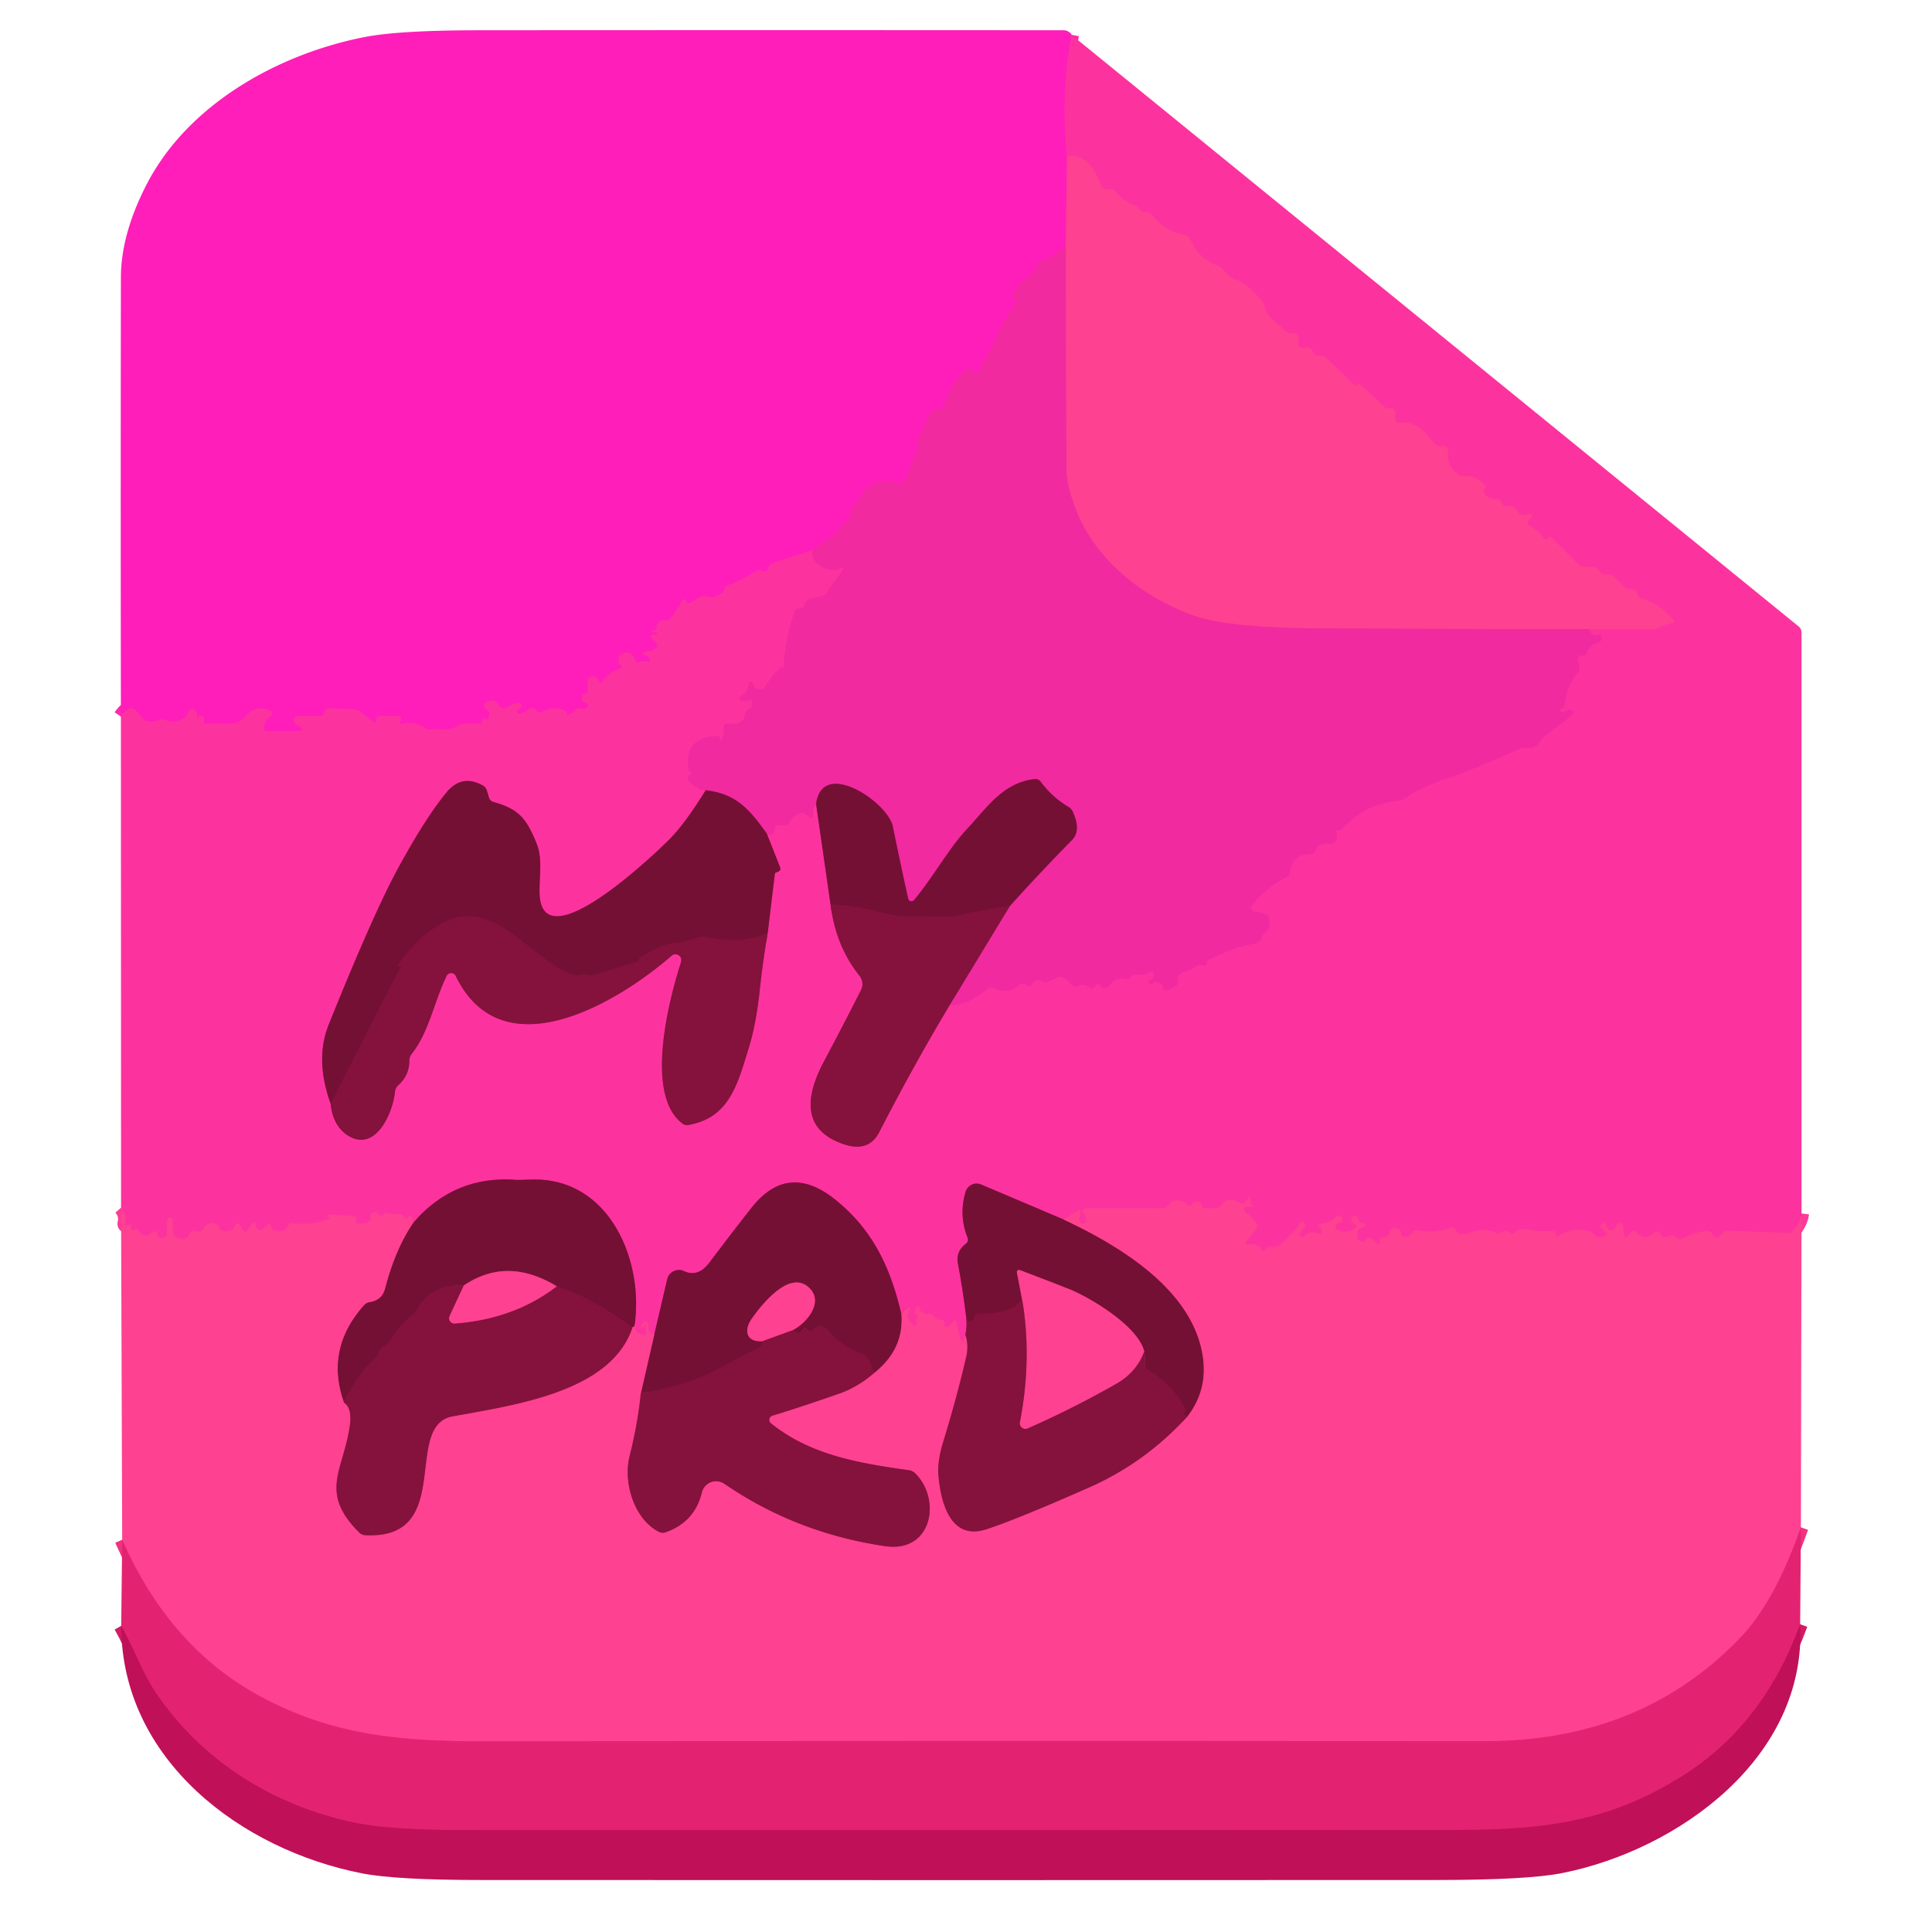
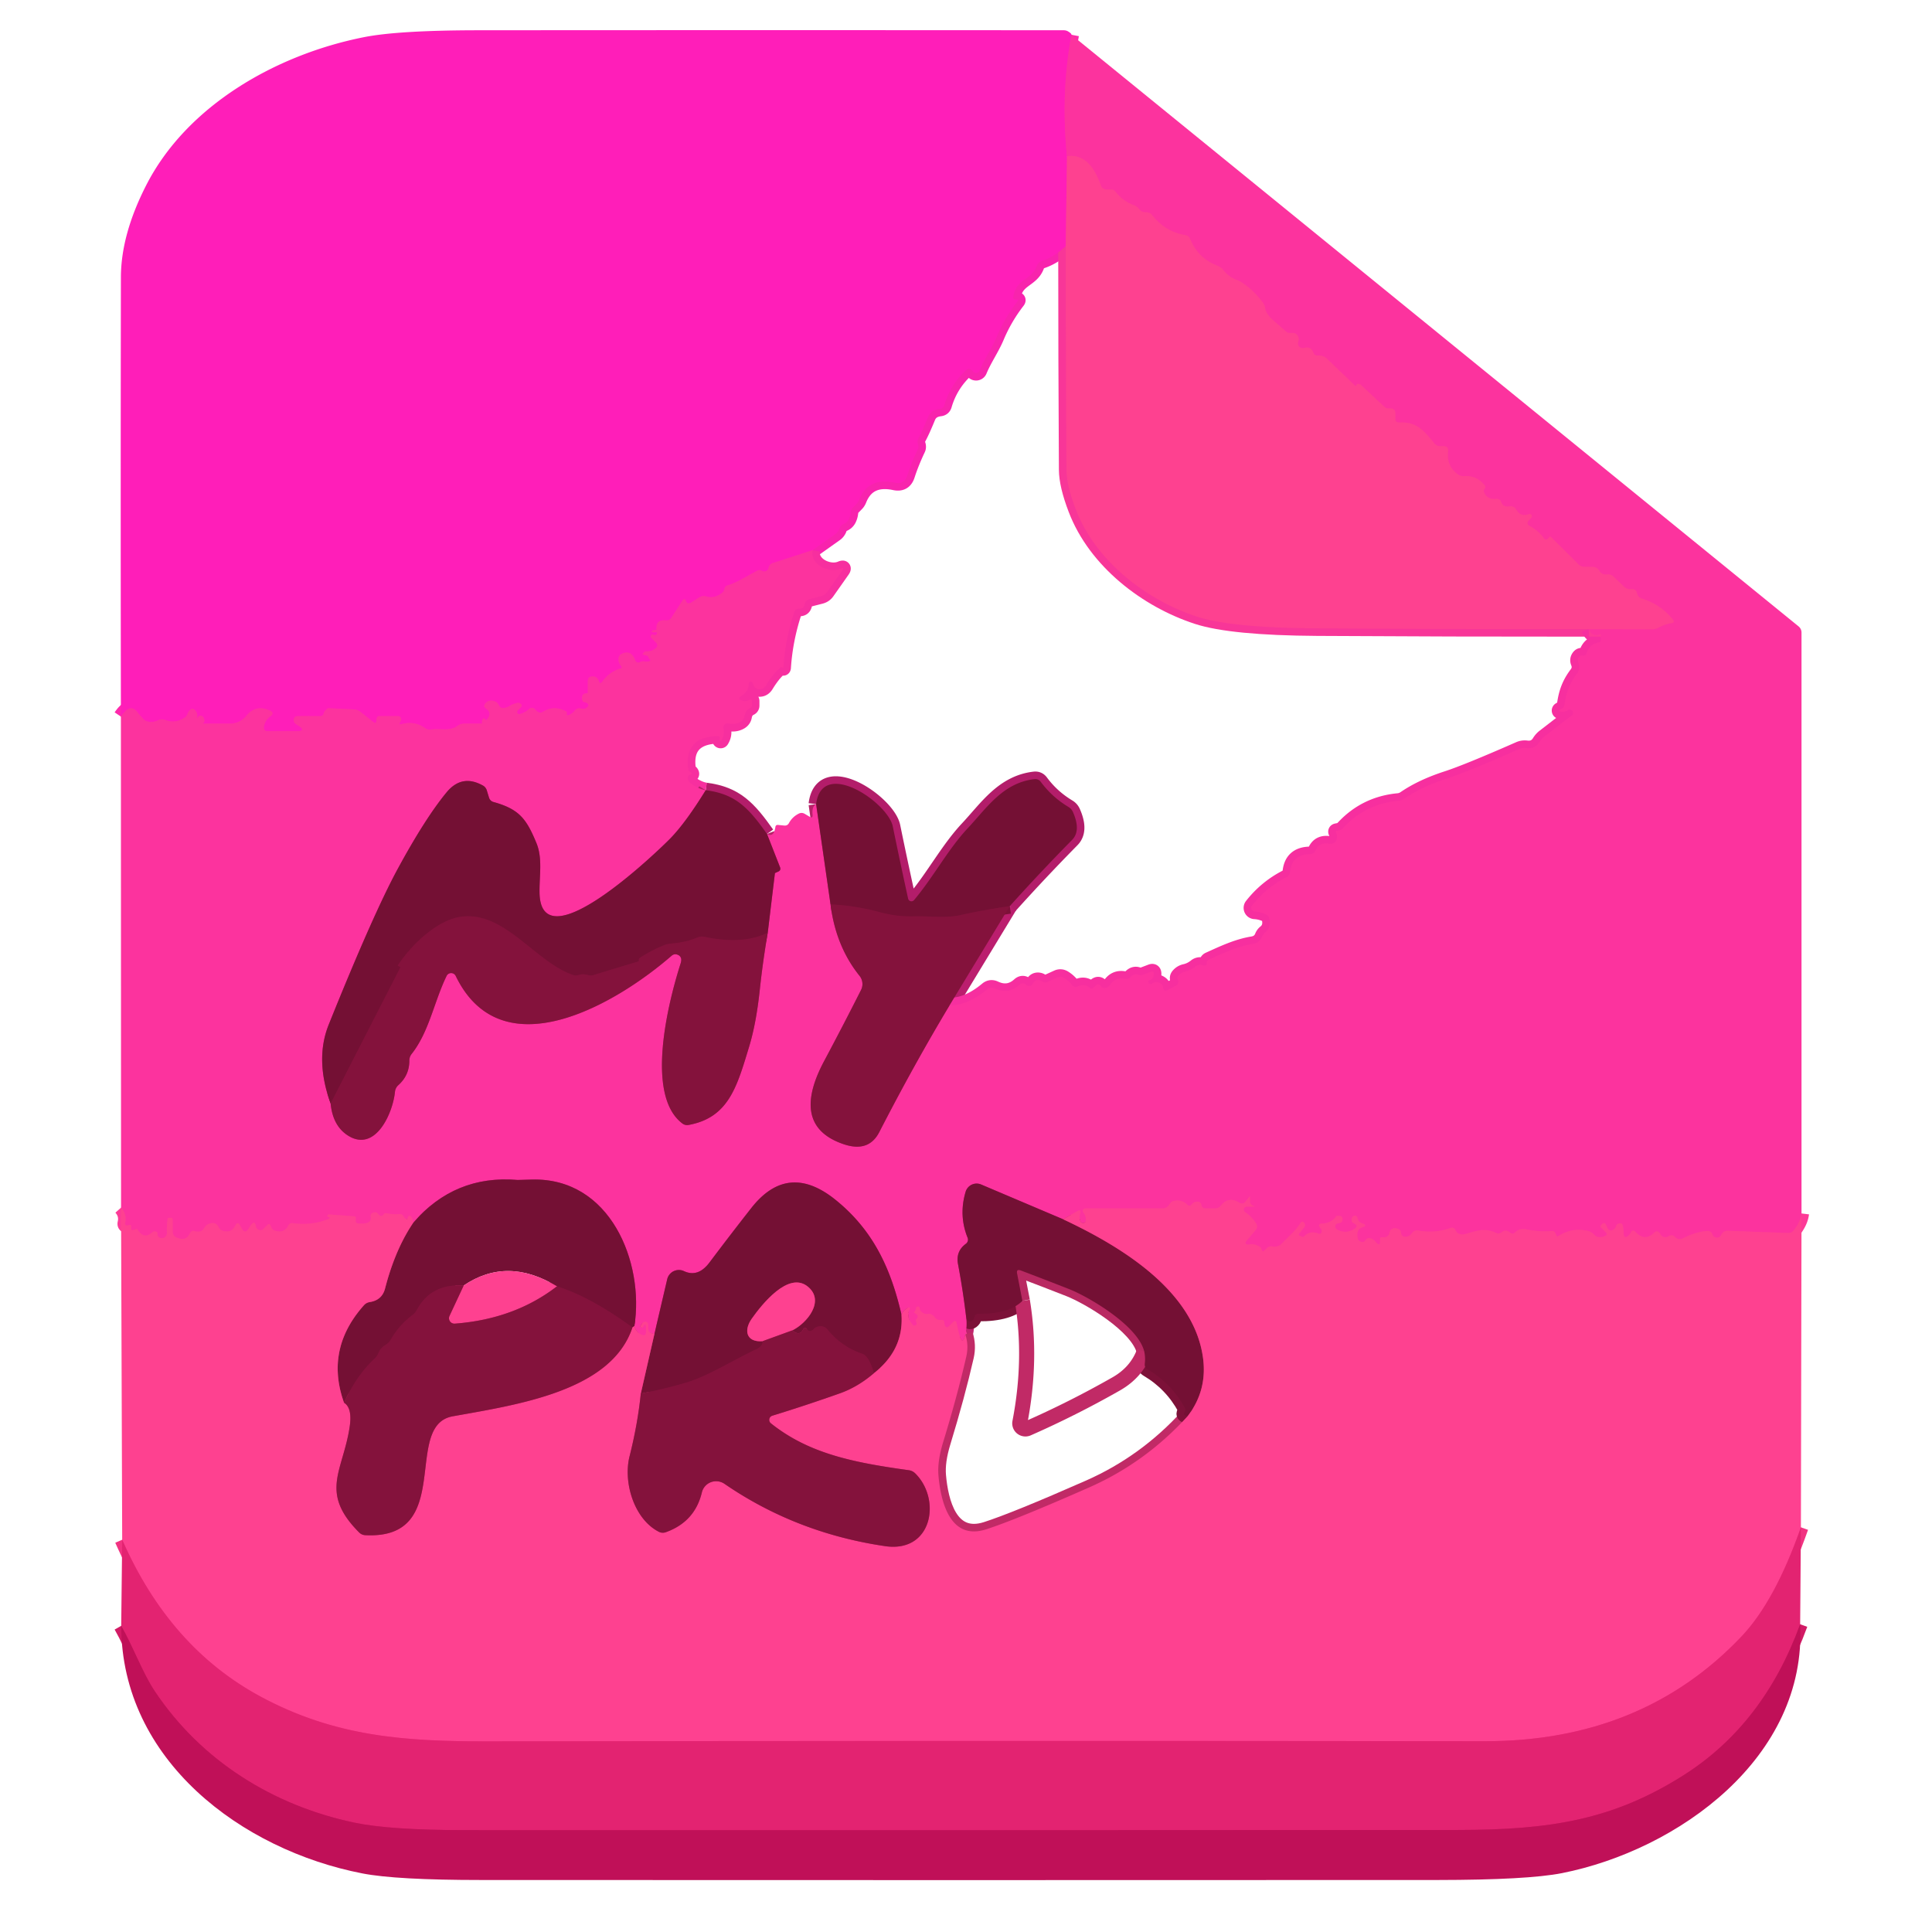
<svg xmlns="http://www.w3.org/2000/svg" viewBox="0.00 0.00 256.00 256.00" version="1.1">
  <g stroke-linecap="butt" fill="none" stroke-width="2.00">
    <path d="M 141.97 4.61   Q 140.55 12.30 141.38 20.71" stroke="#fe29ac" />
    <path d="M 141.38 20.71   L 141.22 32.61" stroke="#ff30a5" />
    <path d="M 141.22 32.61   Q 139.69 34.04 138.01 34.60   Q 137.55 34.76 137.39 35.21   C 136.71 37.15 134.57 36.92 134.26 39.41   A 0.23 0.23 0.0 0 0 134.47 39.67   L 134.75 39.69   Q 134.99 39.70 134.84 39.90   Q 133.15 42.08 132.08 44.61   C 131.43 46.17 130.45 47.53 129.79 49.12   A 0.49 0.49 0.0 0 1 128.99 49.28   L 128.77 49.06   Q 128.39 48.67 127.99 49.05   Q 125.91 51.01 125.13 53.69   Q 125.01 54.11 124.57 54.16   Q 123.37 54.30 122.97 55.27   Q 122.18 57.19 121.71 58.04   Q 121.49 58.45 121.64 58.89   Q 121.76 59.23 121.63 59.50   Q 120.77 61.31 120.23 62.98   Q 119.83 64.23 118.55 63.96   Q 115.04 63.21 113.84 66.22   Q 113.71 66.56 113.45 66.81   L 112.98 67.29   Q 112.75 67.52 112.73 67.83   Q 112.69 68.36 112.47 68.81   Q 112.25 69.24 111.80 69.43   Q 111.37 69.61 111.23 70.04   Q 111.07 70.50 110.68 70.77   L 107.66 72.91" stroke="#f824ad" />
    <path d="M 107.66 72.91   L 102.40 74.61   Q 101.95 74.76 101.85 75.23   Q 101.81 75.43 101.66 75.56   Q 101.35 75.85 100.98 75.65   Q 100.63 75.46 100.36 75.61   C 99.10 76.26 97.76 77.16 96.40 77.57   Q 96.07 77.67 96.01 77.98   Q 95.94 78.37 95.63 78.60   Q 94.64 79.34 93.61 79.04   Q 93.07 78.89 92.60 79.19   L 91.64 79.81   Q 91.49 79.91 91.31 79.94   Q 91.03 79.99 90.92 79.69   Q 90.71 79.15 90.40 79.63   L 88.96 81.86   Q 88.70 82.25 88.24 82.20   Q 86.90 82.07 87.00 83.33   Q 87.01 83.48 86.86 83.48   Q 86.62 83.48 86.44 83.56   A 0.11 0.11 0.0 0 0 86.49 83.77   L 86.94 83.77   Q 87.08 83.77 87.05 83.91   Q 86.96 84.29 86.58 84.10   A 0.26 0.25 80.6 0 0 86.29 84.51   L 86.90 85.11   Q 87.32 85.54 86.86 85.92   Q 86.29 86.38 85.52 86.30   Q 85.49 86.30 85.46 86.32   Q 85.34 86.44 85.22 86.56   Q 85.08 86.70 85.27 86.75   L 85.77 86.88   Q 85.86 86.90 85.89 87.00   Q 85.99 87.26 86.14 87.38   A 0.48 0.19 -1.1 0 1 85.50 87.65   Q 85.11 87.57 84.80 87.74   A 0.43 0.43 0.0 0 1 84.18 87.52   Q 83.63 86.05 82.41 86.63   Q 81.99 86.83 81.95 87.30   Q 81.92 87.78 82.30 88.24   Q 82.51 88.49 82.20 88.58   Q 80.74 89.03 79.81 90.32   Q 79.51 90.73 79.35 90.25   Q 79.13 89.62 78.50 89.63   Q 77.89 89.64 77.89 90.25   L 77.89 91.73   Q 77.89 91.88 77.75 91.87   Q 77.60 91.87 77.46 91.91   Q 77.24 91.98 77.17 92.20   Q 77.06 92.54 77.20 92.89   Q 77.24 93.00 77.36 93.01   Q 77.55 93.03 77.71 93.12   Q 78.18 93.35 77.80 93.72   Q 77.49 94.01 77.01 93.89   Q 76.48 93.75 76.14 94.17   Q 75.77 94.63 75.27 94.78   Q 75.11 94.82 75.11 94.75   Q 75.11 94.61 75.11 94.47   Q 75.11 94.32 74.98 94.25   Q 73.41 93.42 72.00 94.29   Q 71.50 94.60 71.09 94.19   L 70.85 93.95   A 0.54 0.54 0.0 0 0 70.10 93.94   Q 69.59 94.43 68.89 94.61   A 0.29 0.29 0.0 0 1 68.61 94.12   L 68.98 93.76   Q 69.31 93.42 68.90 93.20   Q 68.72 93.09 68.50 93.15   Q 67.90 93.30 67.63 93.49   Q 67.23 93.76 66.74 93.81   Q 66.29 93.86 66.09 93.44   Q 65.94 93.12 65.74 93.02   Q 64.92 92.59 64.36 93.15   Q 63.94 93.57 64.43 93.91   Q 65.26 94.49 64.50 95.37   Q 64.43 95.45 64.36 95.38   Q 64.27 95.29 64.18 95.20   A 0.08 0.08 0.0 0 0 64.06 95.20   Q 63.83 95.43 63.88 95.73   Q 63.91 95.89 63.75 95.89   L 61.50 95.89   Q 61.01 95.89 60.62 96.18   C 59.58 96.96 58.31 96.47 57.10 96.67   Q 56.68 96.74 56.34 96.49   Q 54.94 95.47 53.15 95.97   Q 52.85 96.05 52.98 95.76   Q 53.05 95.62 53.11 95.48   A 0.41 0.41 0.0 0 0 52.74 94.89   L 50.24 94.89   Q 50.04 94.89 49.96 95.06   Q 49.88 95.25 49.87 95.48   Q 49.86 95.99 49.46 95.67   L 47.76 94.33   Q 47.37 94.02 46.88 94.00   L 43.50 93.84   Q 43.41 93.84 43.07 94.18   Q 42.95 94.31 42.91 94.49   Q 42.80 94.90 42.38 94.90   Q 40.94 94.88 39.50 94.89   Q 38.88 94.89 38.93 95.49   Q 38.96 95.78 39.20 95.93   L 39.49 96.12   Q 40.69 96.89 39.26 96.89   L 35.41 96.89   A 0.46 0.45 -86.1 0 1 34.96 96.37   Q 35.10 95.43 35.81 94.93   Q 36.46 94.47 35.73 94.14   Q 33.89 93.31 32.65 94.85   A 2.81 2.80 19.4 0 1 30.47 95.89   L 26.88 95.89   Q 26.85 95.89 26.87 95.87   Q 27.04 95.72 27.06 95.65   A 0.59 0.46 77.6 0 0 26.26 94.99   Q 26.20 95.07 26.13 95.13   A 0.02 0.01 -34.7 0 1 26.10 95.13   Q 26.25 94.49 25.80 94.06   Q 25.52 93.79 25.23 94.04   Q 24.98 94.24 24.86 94.57   Q 24.74 94.92 24.43 95.12   Q 23.21 95.91 21.88 95.40   Q 21.41 95.22 20.95 95.44   Q 20.08 95.86 19.28 95.50   Q 19.02 95.38 18.15 94.30   Q 17.23 93.15 16.02 94.95" stroke="#fe29ac" />
    <path d="M 210.53 83.36   Q 192.54 83.37 174.54 83.26   Q 163.16 83.19 158.65 81.72   C 151.94 79.54 145.17 74.38 142.54 67.47   Q 141.32 64.28 141.31 62.25   Q 141.22 47.56 141.22 32.61" stroke="#f83698" />
    <path d="M 125.83 133.20   L 133.80 120.07" stroke="#bb1e6e" />
    <path d="M 133.80 120.07   Q 137.74 115.68 142.05 111.30   Q 143.26 110.08 142.18 107.62   Q 141.99 107.17 141.57 106.92   Q 139.40 105.62 137.91 103.60   Q 137.59 103.18 137.06 103.24   C 132.88 103.73 130.75 107.06 128.20 109.78   C 125.60 112.56 123.71 116.18 121.12 119.26   A 0.45 0.45 0.0 0 1 120.33 119.07   Q 119.29 114.34 118.30 109.51   C 117.65 106.31 108.91 100.39 108.14 106.55" stroke="#b31d6a" />
    <path d="M 101.63 110.50   C 99.27 107.18 97.55 105.20 93.51 104.71" stroke="#b31d6a" />
    <path d="M 238.71 160.79   Q 238.58 161.88 237.70 163.01   Q 237.40 163.39 236.91 163.38   L 228.99 163.09   Q 228.34 163.06 228.06 163.65   Q 227.97 163.83 227.78 163.93   Q 227.46 164.09 227.15 163.89   Q 226.99 163.78 226.92 163.59   Q 226.73 163.09 226.19 163.12   Q 224.75 163.20 222.99 164.09   Q 222.41 164.39 221.88 163.86   Q 221.57 163.56 221.20 163.77   Q 220.40 164.23 219.95 163.47   Q 219.62 162.91 219.16 163.36   Q 217.91 164.58 216.67 163.18   A 0.35 0.35 0.0 0 0 216.08 163.31   Q 216.03 163.50 215.88 163.64   Q 215.14 164.34 215.13 163.31   Q 215.13 162.84 215.00 162.34   Q 214.95 162.15 214.76 162.11   Q 214.63 162.08 214.49 162.13   Q 214.20 162.22 214.12 162.52   Q 214.03 162.81 213.73 162.96   Q 213.22 163.21 212.98 162.69   L 212.76 162.22   A 0.26 0.26 0.0 0 0 212.35 162.14   L 212.16 162.34   Q 212.00 162.50 212.16 162.66   L 212.74 163.24   Q 213.12 163.62 212.62 163.80   Q 211.70 164.14 211.24 163.61   Q 210.92 163.24 210.45 163.12   Q 208.30 162.59 206.45 163.82   Q 206.33 163.90 206.26 163.76   Q 206.18 163.61 206.12 163.46   Q 205.98 163.09 205.59 163.12   Q 203.90 163.25 202.25 162.90   Q 201.35 162.72 200.76 163.30   Q 200.43 163.61 200.09 163.32   Q 199.52 162.85 198.96 163.29   Q 198.62 163.55 198.24 163.37   C 196.62 162.62 195.65 163.13 194.00 163.55   Q 193.66 163.63 193.34 163.49   Q 192.99 163.33 192.90 163.08   Q 192.70 162.53 192.15 162.73   Q 190.11 163.45 187.91 163.05   A 0.81 0.80 -67.5 0 0 187.09 163.40   Q 186.77 163.89 186.20 163.88   Q 185.68 163.87 185.64 163.35   Q 185.59 162.82 184.88 162.74   A 0.70 0.69 -82.1 0 0 184.12 163.32   Q 184.00 164.05 183.09 163.94   Q 182.87 163.92 182.87 164.14   L 182.87 164.50   Q 182.87 165.27 182.24 164.51   Q 182.00 164.22 181.62 164.09   A 0.58 0.58 0.0 0 0 180.94 164.32   Q 180.68 164.72 180.22 164.49   Q 179.96 164.36 179.90 164.07   Q 179.67 162.90 180.50 162.63   Q 181.27 162.38 180.51 162.11   Q 179.95 161.92 179.87 161.37   A 0.33 0.33 0.0 0 0 179.36 161.14   Q 179.03 161.35 179.12 161.73   Q 179.18 161.98 179.24 162.01   L 179.48 162.14   Q 180.03 162.44 179.52 162.79   Q 178.37 163.59 177.14 162.90   A 0.43 0.43 0.0 0 1 177.31 162.10   Q 177.94 162.03 177.89 161.44   Q 177.88 161.38 177.85 161.33   Q 177.70 161.12 177.50 161.12   A 0.40 0.00 1.5 0 0 177.11 161.11   Q 176.41 162.07 175.25 162.13   Q 174.47 162.17 174.99 162.76   Q 175.20 162.99 175.11 163.31   A 0.29 0.28 19.9 0 1 174.73 163.48   Q 173.62 162.99 172.80 163.83   Q 172.67 163.95 172.51 163.87   Q 172.38 163.81 172.24 163.75   Q 172.00 163.63 172.17 163.42   Q 172.48 163.03 172.80 162.64   Q 172.92 162.49 172.92 162.36   Q 172.91 162.19 172.83 162.07   Q 172.56 161.68 172.30 162.08   C 171.63 163.16 170.68 163.90 169.81 164.82   Q 169.36 165.30 168.60 165.16   Q 168.17 165.08 167.85 165.40   L 167.50 165.74   Q 167.34 165.91 167.22 165.70   Q 167.16 165.58 167.13 165.45   Q 167.11 165.34 167.02 165.27   Q 166.37 164.80 165.61 164.89   Q 164.65 165.01 165.28 164.28   L 166.36 163.01   Q 166.73 162.58 166.42 162.09   Q 165.86 161.21 164.99 160.62   A 0.41 0.40 -27.8 0 1 165.22 159.88   L 166.25 159.88   Q 166.26 159.88 166.25 159.87   Q 166.09 159.79 165.93 159.71   Q 165.63 159.54 165.63 159.19   L 165.63 158.61   A 0.05 0.05 0.0 0 0 165.54 158.58   L 165.02 159.23   Q 164.67 159.65 164.21 159.36   Q 162.78 158.47 161.76 159.76   Q 161.47 160.12 161.00 160.12   L 159.76 160.12   Q 159.27 160.12 159.18 159.64   Q 159.08 159.09 158.31 159.29   Q 158.17 159.32 158.07 159.42   L 157.84 159.65   Q 157.60 159.90 157.35 159.65   Q 156.58 158.90 155.52 159.13   Q 155.24 159.19 155.07 159.42   L 154.87 159.70   Q 154.56 160.12 154.04 160.12   L 144.00 160.12   Q 143.19 160.12 143.64 160.79   Q 143.91 161.20 143.88 161.69   A 0.37 0.37 0.0 0 1 143.15 161.78   Q 142.99 161.25 143.11 160.81   Q 143.30 160.17 142.72 160.50   L 140.87 161.56" stroke="#fd3a97" />
    <path d="M 140.87 161.56   L 130.00 156.95   A 1.52 1.52 0.0 0 0 127.95 157.92   Q 127.02 161.04 128.21 164.00   A 0.68 0.67 -29.7 0 1 127.98 164.81   Q 126.63 165.80 126.94 167.49   Q 127.63 171.14 128.05 174.78" stroke="#b82269" />
    <path d="M 128.05 174.78   Q 128.15 175.85 127.91 176.80" stroke="#c0236d" />
    <path d="M 127.91 176.80   Q 127.45 178.99 126.77 175.36   Q 126.66 174.81 126.27 175.21   L 125.73 175.75   Q 125.45 176.03 125.23 175.70   Q 125.12 175.53 125.13 175.33   Q 125.15 174.87 124.70 174.90   Q 124.10 174.93 123.90 174.60   Q 123.67 174.25 123.27 174.12   Q 123.09 174.07 122.96 174.10   Q 122.68 174.16 122.41 174.03   Q 121.89 173.78 121.87 173.38   A 0.25 0.25 0.0 0 0 121.37 173.37   Q 121.35 173.68 121.12 173.86   Q 121.09 173.89 121.12 173.91   L 121.38 174.10   Q 121.82 174.42 121.42 174.78   Q 121.28 174.91 121.42 175.20   A 0.30 0.30 0.0 0 1 120.92 175.53   Q 120.08 174.59 120.50 173.55   Q 120.69 173.09 120.25 173.32   Q 119.67 173.64 119.45 174.20" stroke="#fd3a97" />
    <path d="M 119.45 174.20   C 118.05 168.12 115.72 163.02 110.72 158.99   Q 104.41 153.89 99.56 160.06   Q 96.75 163.64 94.00 167.30   Q 92.49 169.30 90.63 168.43   A 1.59 1.59 0.0 0 0 88.41 169.50   L 86.72 176.73" stroke="#b82269" />
    <path d="M 86.72 176.73   L 86.41 176.67   Q 85.89 176.56 85.89 176.03   L 85.88 175.52   A 0.38 0.38 0.0 0 0 85.31 175.19   Q 84.98 175.39 84.87 175.71   A 0.14 0.14 0.0 0 0 84.96 175.89   Q 85.17 175.95 85.26 175.76   Q 85.60 175.10 85.60 176.00   L 85.60 176.50   Q 85.60 177.10 85.05 176.87   Q 84.29 176.56 84.06 175.71" stroke="#fd3a97" />
    <path d="M 84.06 175.71   C 85.39 167.31 80.89 155.97 70.41 156.30   Q 68.62 156.36 68.57 156.35   Q 60.27 155.65 54.76 162.01" stroke="#b82269" />
    <path d="M 54.76 162.01   Q 54.68 161.47 54.46 161.21   Q 54.38 161.10 54.26 161.11   Q 54.06 161.13 54.01 161.43   A 0.14 0.13 21.2 0 1 53.80 161.52   Q 53.58 161.39 53.47 161.17   Q 53.29 160.84 52.92 160.87   Q 52.03 160.95 51.15 160.75   Q 51.02 160.72 50.93 160.81   L 50.75 161.00   Q 50.50 161.25 50.25 161.00   L 50.01 160.76   Q 49.87 160.61 49.67 160.64   Q 49.02 160.74 49.13 161.27   A 0.66 0.65 75.3 0 1 48.69 162.03   Q 48.06 162.22 47.39 162.10   Q 47.13 162.05 47.13 161.78   Q 47.13 161.60 47.14 161.42   Q 47.16 161.19 46.93 161.17   L 43.61 160.92   Q 43.44 160.91 43.38 161.08   Q 43.33 161.23 43.57 161.27   A 0.12 0.12 0.0 0 1 43.60 161.50   Q 41.29 162.44 38.79 162.08   Q 38.38 162.03 38.20 162.39   Q 37.63 163.51 36.35 163.04   Q 36.11 162.95 35.99 162.72   Q 35.91 162.56 35.83 162.37   Q 35.70 162.05 35.45 162.30   L 34.93 162.82   Q 34.61 163.14 34.21 162.92   Q 33.94 162.78 33.90 162.50   Q 33.75 161.54 33.13 162.50   L 32.92 162.83   Q 32.45 163.55 32.04 162.80   L 31.81 162.37   Q 31.49 161.79 31.19 162.38   Q 30.69 163.39 29.62 163.12   Q 29.17 163.02 28.97 162.61   Q 28.57 161.79 27.62 162.20   Q 27.26 162.35 27.08 162.69   Q 26.70 163.39 25.81 163.13   Q 25.36 163.00 25.17 163.42   Q 24.65 164.54 23.40 163.98   Q 22.88 163.75 22.88 163.17   L 22.88 161.63   Q 22.88 161.37 22.63 161.37   L 22.36 161.37   Q 22.22 161.37 22.21 161.50   Q 22.08 162.40 22.12 163.28   Q 22.13 163.54 22.04 163.70   Q 21.92 163.93 21.72 164.01   A 0.61 0.50 -7.3 0 1 20.88 163.49   Q 20.92 163.34 20.76 163.25   Q 20.44 163.06 20.16 163.31   Q 19.07 164.29 18.22 162.91   Q 18.18 162.84 18.11 162.86   L 17.55 163.00   A 0.14 0.14 0.0 0 1 17.38 162.85   Q 17.38 162.67 17.37 162.49   Q 17.35 162.22 17.12 162.33   Q 16.98 162.39 16.82 162.38   Q 16.51 162.36 16.58 162.06   Q 16.84 160.92 16.04 160.02" stroke="#fd3a97" />
    <path d="M 107.66 72.91   C 107.32 74.82 109.87 76.01 111.41 75.35   Q 111.93 75.13 111.61 75.59   L 109.61 78.43   Q 109.30 78.87 108.78 79.01   L 107.25 79.40   Q 106.71 79.55 106.61 80.10   Q 106.50 80.69 105.91 80.65   Q 105.41 80.61 105.25 81.09   Q 104.05 84.71 103.80 88.49   Q 103.79 88.55 103.77 88.52   Q 103.73 88.48 103.69 88.45   Q 103.53 88.35 103.35 88.51   Q 102.44 89.28 101.54 90.75   Q 101.13 91.44 100.42 91.30   A 0.74 0.73 -4.2 0 1 99.87 90.83   L 99.75 90.50   A 0.27 0.27 0.0 0 0 99.22 90.58   Q 99.20 91.59 98.35 92.13   Q 97.48 92.68 98.50 92.87   Q 98.94 92.95 99.30 92.72   A 0.21 0.21 0.0 0 1 99.63 92.90   L 99.63 93.48   Q 99.63 93.72 99.42 93.82   Q 98.77 94.13 98.63 94.94   Q 98.54 95.40 98.13 95.65   Q 97.41 96.07 96.51 95.86   A 0.54 0.54 0.0 0 0 95.86 96.49   Q 96.05 97.38 95.59 98.10   A 0.12 0.12 0.0 0 1 95.37 98.04   Q 95.36 97.90 95.37 97.77   Q 95.37 97.52 95.12 97.53   Q 90.56 97.66 91.22 102.01   Q 91.25 102.19 91.42 102.27   Q 91.56 102.33 91.62 102.45   Q 91.71 102.62 91.51 102.65   Q 91.20 102.68 91.16 102.97   Q 91.10 103.49 91.52 103.80   Q 92.53 104.54 93.51 104.71" stroke="#f72f9f" />
    <path d="M 93.51 104.71   Q 90.88 108.97 88.84 111.08   C 87.45 112.51 71.59 127.91 71.49 118.23   C 71.46 115.98 71.92 113.70 71.06 111.66   C 69.75 108.50 68.79 107.21 65.39 106.27   A 0.85 0.84 88.6 0 1 64.80 105.70   L 64.50 104.72   A 1.09 1.07 -84.5 0 0 63.99 104.09   Q 61.22 102.54 59.20 104.96   Q 56.36 108.39 52.67 115.19   Q 49.42 121.20 43.56 135.76   Q 41.70 140.39 43.81 146.22" stroke="#b82269" />
    <path d="M 43.81 146.22   Q 44.11 149.28 46.23 150.54   C 49.77 152.63 52.04 147.53 52.33 144.71   Q 52.38 144.15 52.79 143.78   Q 54.24 142.48 54.24 140.54   Q 54.24 140.04 54.54 139.66   C 56.87 136.71 57.51 132.74 59.18 129.31   A 0.67 0.67 0.0 0 1 60.38 129.31   C 66.50 141.97 81.67 133.00 88.98 126.65   Q 89.37 126.31 89.84 126.53   Q 90.06 126.62 90.18 126.83   Q 90.36 127.12 90.18 127.68   C 88.60 132.61 85.41 145.08 90.41 148.86   Q 90.79 149.15 91.26 149.06   C 96.58 148.08 97.67 143.92 99.26 138.70   Q 100.20 135.62 100.67 131.20   Q 101.07 127.44 101.73 123.59" stroke="#c0236d" />
    <path d="M 101.73 123.59   L 102.68 115.70   Q 102.69 115.69 102.70 115.68   L 103.10 115.50   Q 103.52 115.32 103.35 114.89   L 101.63 110.50" stroke="#b82269" />
-     <path d="M 101.63 110.50   Q 102.53 111.01 102.74 109.60   Q 102.78 109.27 103.11 109.31   L 103.92 109.39   Q 104.34 109.43 104.54 109.06   Q 104.98 108.25 105.82 107.82   Q 106.24 107.60 106.65 107.85   L 107.26 108.21   Q 107.73 108.49 107.67 107.95   Q 107.55 106.89 108.14 106.55" stroke="#f72f9f" />
    <path d="M 108.14 106.55   L 110.05 119.84" stroke="#b82269" />
    <path d="M 110.05 119.84   Q 110.74 125.38 113.89 129.30   A 1.74 1.73 39.2 0 1 114.09 131.18   Q 111.76 135.80 109.19 140.62   C 106.65 145.39 106.29 149.77 111.81 151.62   Q 115.11 152.73 116.51 150.01   Q 121.11 141.06 125.83 133.20" stroke="#c0236d" />
    <path d="M 125.83 133.20   Q 128.23 133.24 130.79 131.10   Q 131.26 130.71 131.82 130.97   Q 133.62 131.82 135.06 130.51   Q 135.49 130.12 135.95 130.48   Q 136.52 130.92 136.92 130.23   Q 137.16 129.81 137.64 129.87   Q 137.84 129.90 137.98 130.00   Q 138.39 130.29 138.85 130.09   L 140.10 129.52   Q 140.55 129.32 140.98 129.57   Q 141.60 129.95 142.05 130.52   Q 142.36 130.91 142.81 130.70   Q 143.69 130.30 144.40 130.89   Q 144.65 131.11 144.89 130.87   L 145.13 130.63   Q 145.55 130.22 145.90 130.68   Q 146.12 130.97 146.49 130.89   Q 146.88 130.81 147.11 130.47   Q 147.81 129.45 149.04 129.71   Q 149.47 129.80 149.77 129.48   Q 150.24 128.96 150.79 129.15   Q 151.14 129.27 151.48 129.15   L 152.53 128.75   Q 152.87 128.63 152.89 128.99   Q 152.90 129.22 152.79 129.49   Q 152.65 129.80 152.36 129.86   A 0.26 0.26 0.0 0 0 152.29 130.34   Q 152.53 130.48 152.69 130.33   Q 153.11 129.97 153.60 130.21   Q 154.09 130.45 154.12 130.84   Q 154.16 131.47 154.72 131.18   L 155.75 130.64   Q 156.32 130.34 156.05 129.77   Q 155.93 129.50 156.18 129.23   Q 156.52 128.85 157.02 128.74   Q 157.79 128.57 158.43 128.05   A 0.96 0.95 -56.4 0 1 159.30 127.87   Q 159.95 128.06 159.90 127.63   A 0.47 0.47 0.0 0 1 160.17 127.16   C 162.05 126.31 163.93 125.41 165.96 125.08   Q 166.91 124.93 167.25 124.08   Q 167.38 123.75 167.66 123.53   Q 168.45 122.89 168.19 121.72   Q 168.11 121.34 167.75 121.17   Q 167.01 120.83 166.25 120.79   A 0.49 0.49 0.0 0 1 165.89 120.00   Q 167.78 117.59 170.50 116.21   A 0.81 0.80 79.4 0 0 170.94 115.56   Q 171.16 113.23 173.55 113.18   Q 174.07 113.17 174.30 112.69   Q 174.82 111.55 176.20 111.80   A 0.81 0.81 0.0 0 0 177.14 111.07   Q 177.18 110.59 177.02 110.28   Q 176.94 110.13 177.11 110.10   Q 177.29 110.07 177.49 110.02   Q 177.75 109.94 177.99 109.69   Q 180.92 106.53 185.24 106.11   Q 185.73 106.07 186.14 105.79   Q 188.41 104.23 191.76 103.15   Q 194.43 102.28 201.30 99.26   Q 201.76 99.06 202.27 99.12   Q 203.40 99.27 203.98 98.33   Q 204.25 97.89 204.66 97.58   L 208.25 94.81   A 0.43 0.43 0.0 0 0 207.75 94.10   Q 207.19 94.46 206.69 94.26   A 0.11 0.11 0.0 0 1 206.67 94.06   L 206.97 93.88   Q 207.25 93.72 207.30 93.39   C 207.52 91.76 207.96 90.57 208.95 89.26   Q 209.45 88.58 209.13 87.80   Q 208.95 87.37 209.25 87.01   Q 209.43 86.80 209.68 86.86   Q 210.11 86.95 210.24 86.53   Q 210.62 85.32 211.86 85.12   Q 212.13 85.07 212.12 84.80   Q 212.12 84.50 212.14 84.16   A 0.11 0.10 81.5 0 0 212.00 84.05   Q 210.96 84.45 210.53 83.36" stroke="#f72f9f" />
    <path d="M 210.53 83.36   L 218.92 83.38   Q 219.35 83.38 219.74 83.17   Q 220.60 82.71 221.50 82.56   Q 221.96 82.48 221.67 82.11   Q 220.06 80.09 217.56 79.32   A 0.95 0.95 0.0 0 1 216.91 78.62   Q 216.77 78.00 216.19 78.07   Q 215.61 78.14 215.18 77.73   L 213.79 76.40   Q 213.44 76.06 212.94 76.12   Q 212.27 76.21 211.93 75.65   Q 211.62 75.12 211.00 75.12   L 209.94 75.11   A 1.09 1.09 0.0 0 1 209.17 74.79   L 205.47 71.12   A 0.09 0.08 -42.1 0 0 205.36 71.12   L 205.13 71.35   Q 204.82 71.65 204.56 71.31   Q 203.78 70.26 202.61 69.65   A 0.40 0.40 0.0 0 1 202.51 69.01   L 202.89 68.62   A 0.30 0.30 0.0 0 0 202.57 68.13   Q 201.48 68.55 200.90 67.51   A 0.84 0.83 -19.8 0 0 200.02 67.10   Q 199.19 67.26 198.90 66.51   Q 198.73 66.06 198.25 66.11   Q 197.08 66.23 196.65 65.26   Q 196.53 65.00 196.69 64.81   Q 196.92 64.55 196.70 64.29   Q 195.64 62.96 193.99 63.09   Q 193.52 63.12 193.15 62.84   Q 191.64 61.72 191.88 59.82   Q 191.96 59.12 191.26 59.12   L 190.80 59.12   A 0.93 0.93 0.0 0 1 190.08 58.78   C 188.74 57.15 187.74 55.85 185.44 55.99   Q 184.89 56.02 184.89 55.48   L 184.88 54.75   Q 184.88 54.12 184.25 54.12   L 183.98 54.12   Q 183.65 54.12 183.42 53.89   L 180.28 50.97   Q 180.23 50.92 180.00 50.87   Q 179.81 50.82 179.73 51.04   Q 179.66 51.21 179.52 51.08   L 175.86 47.56   Q 175.45 47.16 174.88 47.12   Q 174.72 47.11 174.56 47.11   Q 174.18 47.12 174.04 46.76   Q 173.70 45.84 172.78 46.11   A 0.63 0.63 0.0 0 1 172.02 45.28   Q 172.17 44.89 171.98 44.54   Q 171.75 44.12 171.27 44.12   L 170.81 44.12   A 0.54 0.50 64.0 0 1 170.47 43.99   L 168.49 42.26   A 1.94 0.32 61.1 0 1 167.89 41.50   Q 167.68 41.19 167.64 40.84   Q 167.58 40.45 167.35 40.13   Q 166.24 38.59 164.67 37.51   Q 164.27 37.24 163.81 37.07   Q 162.81 36.69 162.10 35.79   Q 161.79 35.40 161.33 35.22   Q 158.73 34.22 157.70 31.67   Q 157.53 31.24 157.07 31.16   Q 154.40 30.71 152.67 28.52   Q 152.35 28.12 151.83 28.13   Q 151.30 28.16 150.99 27.76   Q 150.69 27.36 150.22 27.18   Q 148.75 26.64 147.79 25.39   A 0.70 0.69 70.9 0 0 147.24 25.12   L 146.63 25.12   A 0.82 0.81 80.4 0 1 145.86 24.57   Q 144.37 20.25 141.38 20.71" stroke="#fd3a97" />
    <path d="M 133.80 120.07   Q 130.45 120.55 127.28 121.25   C 125.19 121.71 123.19 121.36 121.07 121.42   Q 118.78 121.48 116.53 120.86   Q 113.27 119.98 110.05 119.84" stroke="#7c1138" />
    <path d="M 101.73 123.59   Q 98.40 125.22 93.31 124.13   Q 92.86 124.04 92.43 124.22   Q 91.04 124.80 89.49 124.97   A 1.62 0.09 -5.2 0 0 88.22 125.16   Q 86.39 125.86 84.74 126.95   Q 84.66 127.01 84.66 127.10   Q 84.65 127.22 84.64 127.35   Q 84.63 127.39 84.60 127.40   Q 81.64 128.27 78.69 129.19   Q 78.28 129.32 77.86 129.19   Q 77.27 129.01 76.68 129.19   Q 76.26 129.31 75.84 129.16   C 70.92 127.42 66.91 120.83 61.27 121.45   C 58.02 121.80 54.61 125.11 52.76 127.84   Q 52.68 127.95 52.76 127.99   Q 52.87 128.04 52.99 128.10   Q 53.07 128.14 53.03 128.23   L 43.81 146.22" stroke="#7c1138" />
    <path d="M 238.63 202.38   Q 235.20 212.15 230.77 216.83   Q 217.58 230.74 196.73 230.72   Q 130.74 230.64 64.75 230.74   C 53.70 230.76 44.40 230.14 34.48 224.78   Q 22.45 218.28 16.19 204.02" stroke="#f13281" />
    <path d="M 45.58 185.86   Q 46.70 186.56 46.34 189.01   C 45.47 194.94 42.26 197.70 47.58 203.05   Q 47.92 203.39 48.40 203.42   C 60.35 204.03 53.26 188.88 59.98 187.67   C 68.46 186.14 81.01 184.37 83.80 175.89" stroke="#c12a66" />
    <path d="M 84.91 184.65   Q 84.50 188.68 83.42 192.97   C 82.56 196.38 83.99 201.26 87.28 202.96   Q 87.75 203.20 88.24 203.02   Q 92.07 201.64 93.00 197.76   A 1.95 1.94 23.9 0 1 95.99 196.61   Q 105.48 203.13 117.26 204.87   C 123.59 205.81 124.75 198.61 121.25 195.21   Q 120.89 194.87 120.41 194.81   C 113.13 193.80 107.19 192.63 102.14 188.59   A 0.58 0.58 0.0 0 1 102.33 187.59   Q 106.88 186.19 111.33 184.61   Q 113.68 183.77 115.80 181.95" stroke="#c12a66" />
    <path d="M 127.91 176.80   Q 128.38 178.25 128.04 179.75   Q 126.87 184.88 124.97 191.10   Q 124.19 193.65 124.35 195.51   C 124.65 198.96 125.88 204.19 130.68 202.64   Q 134.54 201.40 144.30 197.10   Q 151.80 193.79 157.40 187.61" stroke="#c12a66" />
    <path d="M 140.87 161.56   C 148.28 165.04 158.20 170.89 159.41 179.95   Q 159.98 184.23 157.40 187.61" stroke="#b92962" />
    <path d="M 157.40 187.61   Q 156.81 187.56 156.90 187.26   Q 156.95 187.11 157.03 186.99   Q 157.14 186.82 157.05 186.64   Q 155.25 183.33 152.07 181.45   Q 151.63 181.20 151.69 180.69   Q 151.79 179.86 151.62 179.09" stroke="#7c1138" />
    <path d="M 151.62 179.09   C 150.78 175.61 144.14 171.79 141.71 170.83   Q 138.53 169.58 135.25 168.34   Q 134.65 168.12 134.77 168.74   L 135.47 172.37" stroke="#b92962" />
    <path d="M 135.47 172.37   Q 133.74 174.12 129.65 174.08   Q 129.20 174.08 129.11 174.52   Q 129.04 174.85 128.78 175.04   Q 128.43 175.30 128.05 174.78" stroke="#7c1138" />
    <path d="M 84.06 175.71   Q 83.93 175.80 83.80 175.89" stroke="#b92962" />
    <path d="M 83.80 175.89   Q 78.16 171.79 73.79 170.45" stroke="#7c1138" />
-     <path d="M 73.79 170.45   Q 67.21 166.44 61.44 170.34" stroke="#b92962" />
    <path d="M 61.44 170.34   Q 57.11 170.06 55.23 173.58   Q 55.02 173.97 54.67 174.24   Q 52.91 175.55 51.81 177.46   Q 51.55 177.93 51.08 178.21   Q 50.41 178.62 50.16 179.25   Q 49.99 179.70 49.64 180.02   Q 47.30 182.17 45.58 185.86" stroke="#7c1138" />
    <path d="M 45.58 185.86   Q 43.04 178.75 48.23 172.94   Q 48.54 172.60 49.00 172.53   Q 50.62 172.28 51.02 170.74   Q 52.36 165.55 54.76 162.01" stroke="#b92962" />
    <path d="M 119.45 174.20   Q 119.77 178.85 115.80 181.95" stroke="#b92962" />
    <path d="M 115.80 181.95   Q 115.14 179.67 114.25 179.38   Q 111.53 178.47 109.65 176.17   A 1.22 1.22 0.0 0 0 107.84 176.09   Q 107.31 176.63 106.92 176.11   Q 106.64 175.73 106.42 176.16   Q 105.96 177.09 104.99 176.28" stroke="#7c1138" />
    <path d="M 104.99 176.28   C 106.94 175.32 109.38 172.35 107.01 170.46   C 104.46 168.43 100.97 172.81 99.61 174.74   C 98.55 176.24 98.83 177.86 101.03 177.72" stroke="#b92962" />
    <path d="M 101.03 177.72   Q 101.08 178.37 100.25 178.76   C 97.04 180.28 93.88 182.30 91.06 183.16   Q 88.12 184.05 84.91 184.65" stroke="#7c1138" />
    <path d="M 84.91 184.65   L 86.72 176.73" stroke="#b92962" />
    <path d="M 238.53 215.22   Q 233.71 228.45 223.17 235.17   C 213.76 241.17 205.35 242.47 193.23 242.48   Q 127.42 242.53 61.61 242.50   Q 51.65 242.50 46.96 241.51   C 36.21 239.25 26.67 233.33 20.50 224.08   C 18.88 221.64 17.68 218.28 16.06 215.43" stroke="#d21a65" />
    <path d="M 151.62 179.09   Q 150.61 181.83 147.91 183.37   Q 142.13 186.66 136.17 189.28   A 0.75 0.74 -6.4 0 1 135.14 188.46   Q 136.75 180.11 135.47 172.37" stroke="#c12a66" />
    <path d="M 73.79 170.45   Q 68.17 174.79 60.26 175.39   A 0.72 0.72 0.0 0 1 59.56 174.37   L 61.44 170.34" stroke="#c12a66" />
    <path d="M 104.99 176.28   L 101.03 177.72" stroke="#c12a66" />
  </g>
  <path d="M 141.97 4.61   Q 140.55 12.30 141.38 20.71   L 141.22 32.61   Q 139.69 34.04 138.01 34.60   Q 137.55 34.76 137.39 35.21   C 136.71 37.15 134.57 36.92 134.26 39.41   A 0.23 0.23 0.0 0 0 134.47 39.67   L 134.75 39.69   Q 134.99 39.70 134.84 39.90   Q 133.15 42.08 132.08 44.61   C 131.43 46.17 130.45 47.53 129.79 49.12   A 0.49 0.49 0.0 0 1 128.99 49.28   L 128.77 49.06   Q 128.39 48.67 127.99 49.05   Q 125.91 51.01 125.13 53.69   Q 125.01 54.11 124.57 54.16   Q 123.37 54.30 122.97 55.27   Q 122.18 57.19 121.71 58.04   Q 121.49 58.45 121.64 58.89   Q 121.76 59.23 121.63 59.50   Q 120.77 61.31 120.23 62.98   Q 119.83 64.23 118.55 63.96   Q 115.04 63.21 113.84 66.22   Q 113.71 66.56 113.45 66.81   L 112.98 67.29   Q 112.75 67.52 112.73 67.83   Q 112.69 68.36 112.47 68.81   Q 112.25 69.24 111.80 69.43   Q 111.37 69.61 111.23 70.04   Q 111.07 70.50 110.68 70.77   L 107.66 72.91   L 102.40 74.61   Q 101.95 74.76 101.85 75.23   Q 101.81 75.43 101.66 75.56   Q 101.35 75.85 100.98 75.65   Q 100.63 75.46 100.36 75.61   C 99.10 76.26 97.76 77.16 96.40 77.57   Q 96.07 77.67 96.01 77.98   Q 95.94 78.37 95.63 78.60   Q 94.64 79.34 93.61 79.04   Q 93.07 78.89 92.60 79.19   L 91.64 79.81   Q 91.49 79.91 91.31 79.94   Q 91.03 79.99 90.92 79.69   Q 90.71 79.15 90.40 79.63   L 88.96 81.86   Q 88.70 82.25 88.24 82.20   Q 86.90 82.07 87.00 83.33   Q 87.01 83.48 86.86 83.48   Q 86.62 83.48 86.44 83.56   A 0.11 0.11 0.0 0 0 86.49 83.77   L 86.94 83.77   Q 87.08 83.77 87.05 83.91   Q 86.96 84.29 86.58 84.10   A 0.26 0.25 80.6 0 0 86.29 84.51   L 86.90 85.11   Q 87.32 85.54 86.86 85.92   Q 86.29 86.38 85.52 86.30   Q 85.49 86.30 85.46 86.32   Q 85.34 86.44 85.22 86.56   Q 85.08 86.70 85.27 86.75   L 85.77 86.88   Q 85.86 86.90 85.89 87.00   Q 85.99 87.26 86.14 87.38   A 0.48 0.19 -1.1 0 1 85.50 87.65   Q 85.11 87.57 84.80 87.74   A 0.43 0.43 0.0 0 1 84.18 87.52   Q 83.63 86.05 82.41 86.63   Q 81.99 86.83 81.95 87.30   Q 81.92 87.78 82.30 88.24   Q 82.51 88.49 82.20 88.58   Q 80.74 89.03 79.81 90.32   Q 79.51 90.73 79.35 90.25   Q 79.13 89.62 78.50 89.63   Q 77.89 89.64 77.89 90.25   L 77.89 91.73   Q 77.89 91.88 77.75 91.87   Q 77.60 91.87 77.46 91.91   Q 77.24 91.98 77.17 92.20   Q 77.06 92.54 77.20 92.89   Q 77.24 93.00 77.36 93.01   Q 77.55 93.03 77.71 93.12   Q 78.18 93.35 77.80 93.72   Q 77.49 94.01 77.01 93.89   Q 76.48 93.75 76.14 94.17   Q 75.77 94.63 75.27 94.78   Q 75.11 94.82 75.11 94.75   Q 75.11 94.61 75.11 94.47   Q 75.11 94.32 74.98 94.25   Q 73.41 93.42 72.00 94.29   Q 71.50 94.60 71.09 94.19   L 70.85 93.95   A 0.54 0.54 0.0 0 0 70.10 93.94   Q 69.59 94.43 68.89 94.61   A 0.29 0.29 0.0 0 1 68.61 94.12   L 68.98 93.76   Q 69.31 93.42 68.90 93.20   Q 68.72 93.09 68.50 93.15   Q 67.90 93.30 67.63 93.49   Q 67.23 93.76 66.74 93.81   Q 66.29 93.86 66.09 93.44   Q 65.94 93.12 65.74 93.02   Q 64.92 92.59 64.36 93.15   Q 63.94 93.57 64.43 93.91   Q 65.26 94.49 64.50 95.37   Q 64.43 95.45 64.36 95.38   Q 64.27 95.29 64.18 95.20   A 0.08 0.08 0.0 0 0 64.06 95.20   Q 63.83 95.43 63.88 95.73   Q 63.91 95.89 63.75 95.89   L 61.50 95.89   Q 61.01 95.89 60.62 96.18   C 59.58 96.96 58.31 96.47 57.10 96.67   Q 56.68 96.74 56.34 96.49   Q 54.94 95.47 53.15 95.97   Q 52.85 96.05 52.98 95.76   Q 53.05 95.62 53.11 95.48   A 0.41 0.41 0.0 0 0 52.74 94.89   L 50.24 94.89   Q 50.04 94.89 49.96 95.06   Q 49.88 95.25 49.87 95.48   Q 49.86 95.99 49.46 95.67   L 47.76 94.33   Q 47.37 94.02 46.88 94.00   L 43.50 93.84   Q 43.41 93.84 43.07 94.18   Q 42.95 94.31 42.91 94.49   Q 42.80 94.90 42.38 94.90   Q 40.94 94.88 39.50 94.89   Q 38.88 94.89 38.93 95.49   Q 38.96 95.78 39.20 95.93   L 39.49 96.12   Q 40.69 96.89 39.26 96.89   L 35.41 96.89   A 0.46 0.45 -86.1 0 1 34.96 96.37   Q 35.10 95.43 35.81 94.93   Q 36.46 94.47 35.73 94.14   Q 33.89 93.31 32.65 94.85   A 2.81 2.80 19.4 0 1 30.47 95.89   L 26.88 95.89   Q 26.85 95.89 26.87 95.87   Q 27.04 95.72 27.06 95.65   A 0.59 0.46 77.6 0 0 26.26 94.99   Q 26.20 95.07 26.13 95.13   A 0.02 0.01 -34.7 0 1 26.10 95.13   Q 26.25 94.49 25.80 94.06   Q 25.52 93.79 25.23 94.04   Q 24.98 94.24 24.86 94.57   Q 24.74 94.92 24.43 95.12   Q 23.21 95.91 21.88 95.40   Q 21.41 95.22 20.95 95.44   Q 20.08 95.86 19.28 95.50   Q 19.02 95.38 18.15 94.30   Q 17.23 93.15 16.02 94.95   Q 15.97 65.86 16.02 36.75   Q 16.03 31.10 19.35 24.59   C 24.71 14.03 36.53 7.25 48.20 4.93   Q 52.76 4.02 63.36 4.01   Q 102.15 3.98 140.94 4.01   Q 141.27 4.01 141.52 4.16   Q 142.02 4.46 141.97 4.61   Z" fill="#ff1eb9" />
  <path d="M 141.97 4.61   L 238.31 82.99   Q 238.71 83.32 238.71 83.83   L 238.71 160.79   Q 238.58 161.88 237.70 163.01   Q 237.40 163.39 236.91 163.38   L 228.99 163.09   Q 228.34 163.06 228.06 163.65   Q 227.97 163.83 227.78 163.93   Q 227.46 164.09 227.15 163.89   Q 226.99 163.78 226.92 163.59   Q 226.73 163.09 226.19 163.12   Q 224.75 163.20 222.99 164.09   Q 222.41 164.39 221.88 163.86   Q 221.57 163.56 221.20 163.77   Q 220.40 164.23 219.95 163.47   Q 219.62 162.91 219.16 163.36   Q 217.91 164.58 216.67 163.18   A 0.35 0.35 0.0 0 0 216.08 163.31   Q 216.03 163.50 215.88 163.64   Q 215.14 164.34 215.13 163.31   Q 215.13 162.84 215.00 162.34   Q 214.95 162.15 214.76 162.11   Q 214.63 162.08 214.49 162.13   Q 214.20 162.22 214.12 162.52   Q 214.03 162.81 213.73 162.96   Q 213.22 163.21 212.98 162.69   L 212.76 162.22   A 0.26 0.26 0.0 0 0 212.35 162.14   L 212.16 162.34   Q 212.00 162.50 212.16 162.66   L 212.74 163.24   Q 213.12 163.62 212.62 163.80   Q 211.70 164.14 211.24 163.61   Q 210.92 163.24 210.45 163.12   Q 208.30 162.59 206.45 163.82   Q 206.33 163.90 206.26 163.76   Q 206.18 163.61 206.12 163.46   Q 205.98 163.09 205.59 163.12   Q 203.90 163.25 202.25 162.90   Q 201.35 162.72 200.76 163.30   Q 200.43 163.61 200.09 163.32   Q 199.52 162.85 198.96 163.29   Q 198.62 163.55 198.24 163.37   C 196.62 162.62 195.65 163.13 194.00 163.55   Q 193.66 163.63 193.34 163.49   Q 192.99 163.33 192.90 163.08   Q 192.70 162.53 192.15 162.73   Q 190.11 163.45 187.91 163.05   A 0.81 0.80 -67.5 0 0 187.09 163.40   Q 186.77 163.89 186.20 163.88   Q 185.68 163.87 185.64 163.35   Q 185.59 162.82 184.88 162.74   A 0.70 0.69 -82.1 0 0 184.12 163.32   Q 184.00 164.05 183.09 163.94   Q 182.87 163.92 182.87 164.14   L 182.87 164.50   Q 182.87 165.27 182.24 164.51   Q 182.00 164.22 181.62 164.09   A 0.58 0.58 0.0 0 0 180.94 164.32   Q 180.68 164.72 180.22 164.49   Q 179.96 164.36 179.90 164.07   Q 179.67 162.90 180.50 162.63   Q 181.27 162.38 180.51 162.11   Q 179.95 161.92 179.87 161.37   A 0.33 0.33 0.0 0 0 179.36 161.14   Q 179.03 161.35 179.12 161.73   Q 179.18 161.98 179.24 162.01   L 179.48 162.14   Q 180.03 162.44 179.52 162.79   Q 178.37 163.59 177.14 162.90   A 0.43 0.43 0.0 0 1 177.31 162.10   Q 177.94 162.03 177.89 161.44   Q 177.88 161.38 177.85 161.33   Q 177.70 161.12 177.50 161.12   A 0.40 0.00 1.5 0 0 177.11 161.11   Q 176.41 162.07 175.25 162.13   Q 174.47 162.17 174.99 162.76   Q 175.20 162.99 175.11 163.31   A 0.29 0.28 19.9 0 1 174.73 163.48   Q 173.62 162.99 172.80 163.83   Q 172.67 163.95 172.51 163.87   Q 172.38 163.81 172.24 163.75   Q 172.00 163.63 172.17 163.42   Q 172.48 163.03 172.80 162.64   Q 172.92 162.49 172.92 162.36   Q 172.91 162.19 172.83 162.07   Q 172.56 161.68 172.30 162.08   C 171.63 163.16 170.68 163.90 169.81 164.82   Q 169.36 165.30 168.60 165.16   Q 168.17 165.08 167.85 165.40   L 167.50 165.74   Q 167.34 165.91 167.22 165.70   Q 167.16 165.58 167.13 165.45   Q 167.11 165.34 167.02 165.27   Q 166.37 164.80 165.61 164.89   Q 164.65 165.01 165.28 164.28   L 166.36 163.01   Q 166.73 162.58 166.42 162.09   Q 165.86 161.21 164.99 160.62   A 0.41 0.40 -27.8 0 1 165.22 159.88   L 166.25 159.88   Q 166.26 159.88 166.25 159.87   Q 166.09 159.79 165.93 159.71   Q 165.63 159.54 165.63 159.19   L 165.63 158.61   A 0.05 0.05 0.0 0 0 165.54 158.58   L 165.02 159.23   Q 164.67 159.65 164.21 159.36   Q 162.78 158.47 161.76 159.76   Q 161.47 160.12 161.00 160.12   L 159.76 160.12   Q 159.27 160.12 159.18 159.64   Q 159.08 159.09 158.31 159.29   Q 158.17 159.32 158.07 159.42   L 157.84 159.65   Q 157.60 159.90 157.35 159.65   Q 156.58 158.90 155.52 159.13   Q 155.24 159.19 155.07 159.42   L 154.87 159.70   Q 154.56 160.12 154.04 160.12   L 144.00 160.12   Q 143.19 160.12 143.64 160.79   Q 143.91 161.20 143.88 161.69   A 0.37 0.37 0.0 0 1 143.15 161.78   Q 142.99 161.25 143.11 160.81   Q 143.30 160.17 142.72 160.50   L 140.87 161.56   L 130.00 156.95   A 1.52 1.52 0.0 0 0 127.95 157.92   Q 127.02 161.04 128.21 164.00   A 0.68 0.67 -29.7 0 1 127.98 164.81   Q 126.63 165.80 126.94 167.49   Q 127.63 171.14 128.05 174.78   Q 128.15 175.85 127.91 176.80   Q 127.45 178.99 126.77 175.36   Q 126.66 174.81 126.27 175.21   L 125.73 175.75   Q 125.45 176.03 125.23 175.70   Q 125.12 175.53 125.13 175.33   Q 125.15 174.87 124.70 174.90   Q 124.10 174.93 123.90 174.60   Q 123.67 174.25 123.27 174.12   Q 123.09 174.07 122.96 174.10   Q 122.68 174.16 122.41 174.03   Q 121.89 173.78 121.87 173.38   A 0.25 0.25 0.0 0 0 121.37 173.37   Q 121.35 173.68 121.12 173.86   Q 121.09 173.89 121.12 173.91   L 121.38 174.10   Q 121.82 174.42 121.42 174.78   Q 121.28 174.91 121.42 175.20   A 0.30 0.30 0.0 0 1 120.92 175.53   Q 120.08 174.59 120.50 173.55   Q 120.69 173.09 120.25 173.32   Q 119.67 173.64 119.45 174.20   C 118.05 168.12 115.72 163.02 110.72 158.99   Q 104.41 153.89 99.56 160.06   Q 96.75 163.64 94.00 167.30   Q 92.49 169.30 90.63 168.43   A 1.59 1.59 0.0 0 0 88.41 169.50   L 86.72 176.73   L 86.41 176.67   Q 85.89 176.56 85.89 176.03   L 85.88 175.52   A 0.38 0.38 0.0 0 0 85.31 175.19   Q 84.98 175.39 84.87 175.71   A 0.14 0.14 0.0 0 0 84.96 175.89   Q 85.17 175.95 85.26 175.76   Q 85.60 175.10 85.60 176.00   L 85.60 176.50   Q 85.60 177.10 85.05 176.87   Q 84.29 176.56 84.06 175.71   C 85.39 167.31 80.89 155.97 70.41 156.30   Q 68.62 156.36 68.57 156.35   Q 60.27 155.65 54.76 162.01   Q 54.68 161.47 54.46 161.21   Q 54.38 161.10 54.26 161.11   Q 54.06 161.13 54.01 161.43   A 0.14 0.13 21.2 0 1 53.80 161.52   Q 53.58 161.39 53.47 161.17   Q 53.29 160.84 52.92 160.87   Q 52.03 160.95 51.15 160.75   Q 51.02 160.72 50.93 160.81   L 50.75 161.00   Q 50.50 161.25 50.25 161.00   L 50.01 160.76   Q 49.87 160.61 49.67 160.64   Q 49.02 160.74 49.13 161.27   A 0.66 0.65 75.3 0 1 48.69 162.03   Q 48.06 162.22 47.39 162.10   Q 47.13 162.05 47.13 161.78   Q 47.13 161.60 47.14 161.42   Q 47.16 161.19 46.93 161.17   L 43.61 160.92   Q 43.44 160.91 43.38 161.08   Q 43.33 161.23 43.57 161.27   A 0.12 0.12 0.0 0 1 43.60 161.50   Q 41.29 162.44 38.79 162.08   Q 38.38 162.03 38.20 162.39   Q 37.63 163.51 36.35 163.04   Q 36.11 162.95 35.99 162.72   Q 35.91 162.56 35.83 162.37   Q 35.70 162.05 35.45 162.30   L 34.93 162.82   Q 34.61 163.14 34.21 162.92   Q 33.94 162.78 33.90 162.50   Q 33.75 161.54 33.13 162.50   L 32.92 162.83   Q 32.45 163.55 32.04 162.80   L 31.81 162.37   Q 31.49 161.79 31.19 162.38   Q 30.69 163.39 29.62 163.12   Q 29.17 163.02 28.97 162.61   Q 28.57 161.79 27.62 162.20   Q 27.26 162.35 27.08 162.69   Q 26.70 163.39 25.81 163.13   Q 25.36 163.00 25.17 163.42   Q 24.65 164.54 23.40 163.98   Q 22.88 163.75 22.88 163.17   L 22.88 161.63   Q 22.88 161.37 22.63 161.37   L 22.36 161.37   Q 22.22 161.37 22.21 161.50   Q 22.08 162.40 22.12 163.28   Q 22.13 163.54 22.04 163.70   Q 21.92 163.93 21.72 164.01   A 0.61 0.50 -7.3 0 1 20.88 163.49   Q 20.92 163.34 20.76 163.25   Q 20.44 163.06 20.16 163.31   Q 19.07 164.29 18.22 162.91   Q 18.18 162.84 18.11 162.86   L 17.55 163.00   A 0.14 0.14 0.0 0 1 17.38 162.85   Q 17.38 162.67 17.37 162.49   Q 17.35 162.22 17.12 162.33   Q 16.98 162.39 16.82 162.38   Q 16.51 162.36 16.58 162.06   Q 16.84 160.92 16.04 160.02   L 16.02 94.95   Q 17.23 93.15 18.15 94.30   Q 19.02 95.38 19.28 95.50   Q 20.08 95.86 20.95 95.44   Q 21.41 95.22 21.88 95.40   Q 23.21 95.91 24.43 95.12   Q 24.74 94.92 24.86 94.57   Q 24.98 94.24 25.23 94.04   Q 25.52 93.79 25.80 94.06   Q 26.25 94.49 26.10 95.13   A 0.02 0.01 -34.7 0 0 26.13 95.13   Q 26.20 95.07 26.26 94.99   A 0.59 0.46 77.6 0 1 27.06 95.65   Q 27.04 95.72 26.87 95.87   Q 26.85 95.89 26.88 95.89   L 30.47 95.89   A 2.81 2.80 19.4 0 0 32.65 94.85   Q 33.89 93.31 35.73 94.14   Q 36.46 94.47 35.81 94.93   Q 35.10 95.43 34.96 96.37   A 0.46 0.45 -86.1 0 0 35.41 96.89   L 39.26 96.89   Q 40.69 96.89 39.49 96.12   L 39.20 95.93   Q 38.96 95.78 38.93 95.49   Q 38.88 94.89 39.50 94.89   Q 40.94 94.88 42.38 94.90   Q 42.80 94.90 42.91 94.49   Q 42.95 94.31 43.07 94.18   Q 43.41 93.84 43.50 93.84   L 46.88 94.00   Q 47.37 94.02 47.76 94.33   L 49.46 95.67   Q 49.86 95.99 49.87 95.48   Q 49.88 95.25 49.96 95.06   Q 50.04 94.89 50.24 94.89   L 52.74 94.89   A 0.41 0.41 0.0 0 1 53.11 95.48   Q 53.05 95.62 52.98 95.76   Q 52.85 96.05 53.15 95.97   Q 54.94 95.47 56.34 96.49   Q 56.68 96.74 57.10 96.67   C 58.31 96.47 59.58 96.96 60.62 96.18   Q 61.01 95.89 61.50 95.89   L 63.75 95.89   Q 63.91 95.89 63.88 95.73   Q 63.83 95.43 64.06 95.20   A 0.08 0.08 0.0 0 1 64.18 95.20   Q 64.27 95.29 64.36 95.38   Q 64.43 95.45 64.50 95.37   Q 65.26 94.49 64.43 93.91   Q 63.94 93.57 64.36 93.15   Q 64.92 92.59 65.74 93.02   Q 65.94 93.12 66.09 93.44   Q 66.29 93.86 66.74 93.81   Q 67.23 93.76 67.63 93.49   Q 67.90 93.30 68.50 93.15   Q 68.72 93.09 68.90 93.20   Q 69.31 93.42 68.98 93.76   L 68.61 94.12   A 0.29 0.29 0.0 0 0 68.89 94.61   Q 69.59 94.43 70.10 93.94   A 0.54 0.54 0.0 0 1 70.85 93.95   L 71.09 94.19   Q 71.50 94.60 72.00 94.29   Q 73.41 93.42 74.98 94.25   Q 75.11 94.32 75.11 94.47   Q 75.11 94.61 75.11 94.75   Q 75.11 94.82 75.27 94.78   Q 75.77 94.63 76.14 94.17   Q 76.48 93.75 77.01 93.89   Q 77.49 94.01 77.80 93.72   Q 78.18 93.35 77.71 93.12   Q 77.55 93.03 77.36 93.01   Q 77.24 93.00 77.20 92.89   Q 77.06 92.54 77.17 92.20   Q 77.24 91.98 77.46 91.91   Q 77.60 91.87 77.75 91.87   Q 77.89 91.88 77.89 91.73   L 77.89 90.25   Q 77.89 89.64 78.50 89.63   Q 79.13 89.62 79.35 90.25   Q 79.51 90.73 79.81 90.32   Q 80.74 89.03 82.20 88.58   Q 82.51 88.49 82.30 88.24   Q 81.92 87.78 81.95 87.30   Q 81.99 86.83 82.41 86.63   Q 83.63 86.05 84.18 87.52   A 0.43 0.43 0.0 0 0 84.80 87.74   Q 85.11 87.57 85.50 87.65   A 0.48 0.19 -1.1 0 0 86.14 87.38   Q 85.99 87.26 85.89 87.00   Q 85.86 86.90 85.77 86.88   L 85.27 86.75   Q 85.08 86.70 85.22 86.56   Q 85.34 86.44 85.46 86.32   Q 85.49 86.30 85.52 86.30   Q 86.29 86.38 86.86 85.92   Q 87.32 85.54 86.90 85.11   L 86.29 84.51   A 0.26 0.25 80.6 0 1 86.58 84.10   Q 86.96 84.29 87.05 83.91   Q 87.08 83.77 86.94 83.77   L 86.49 83.77   A 0.11 0.11 0.0 0 1 86.44 83.56   Q 86.62 83.48 86.86 83.48   Q 87.01 83.48 87.00 83.33   Q 86.90 82.07 88.24 82.20   Q 88.70 82.25 88.96 81.86   L 90.40 79.63   Q 90.71 79.15 90.92 79.69   Q 91.03 79.99 91.31 79.94   Q 91.49 79.91 91.64 79.81   L 92.60 79.19   Q 93.07 78.89 93.61 79.04   Q 94.64 79.34 95.63 78.60   Q 95.94 78.37 96.01 77.98   Q 96.07 77.67 96.40 77.57   C 97.76 77.16 99.10 76.26 100.36 75.61   Q 100.63 75.46 100.98 75.65   Q 101.35 75.85 101.66 75.56   Q 101.81 75.43 101.85 75.23   Q 101.95 74.76 102.40 74.61   L 107.66 72.91   C 107.32 74.82 109.87 76.01 111.41 75.35   Q 111.93 75.13 111.61 75.59   L 109.61 78.43   Q 109.30 78.87 108.78 79.01   L 107.25 79.40   Q 106.71 79.55 106.61 80.10   Q 106.50 80.69 105.91 80.65   Q 105.41 80.61 105.25 81.09   Q 104.05 84.71 103.80 88.49   Q 103.79 88.55 103.77 88.52   Q 103.73 88.48 103.69 88.45   Q 103.53 88.35 103.35 88.51   Q 102.44 89.28 101.54 90.75   Q 101.13 91.44 100.42 91.30   A 0.74 0.73 -4.2 0 1 99.87 90.83   L 99.75 90.50   A 0.27 0.27 0.0 0 0 99.22 90.58   Q 99.20 91.59 98.35 92.13   Q 97.48 92.68 98.50 92.87   Q 98.94 92.95 99.30 92.72   A 0.21 0.21 0.0 0 1 99.63 92.90   L 99.63 93.48   Q 99.63 93.72 99.42 93.82   Q 98.77 94.13 98.63 94.94   Q 98.54 95.40 98.13 95.65   Q 97.41 96.07 96.51 95.86   A 0.54 0.54 0.0 0 0 95.86 96.49   Q 96.05 97.38 95.59 98.10   A 0.12 0.12 0.0 0 1 95.37 98.04   Q 95.36 97.90 95.37 97.77   Q 95.37 97.52 95.12 97.53   Q 90.56 97.66 91.22 102.01   Q 91.25 102.19 91.42 102.27   Q 91.56 102.33 91.62 102.45   Q 91.71 102.62 91.51 102.65   Q 91.20 102.68 91.16 102.97   Q 91.10 103.49 91.52 103.80   Q 92.53 104.54 93.51 104.71   Q 90.88 108.97 88.84 111.08   C 87.45 112.51 71.59 127.91 71.49 118.23   C 71.46 115.98 71.92 113.70 71.06 111.66   C 69.75 108.50 68.79 107.21 65.39 106.27   A 0.85 0.84 88.6 0 1 64.80 105.70   L 64.50 104.72   A 1.09 1.07 -84.5 0 0 63.99 104.09   Q 61.22 102.54 59.20 104.96   Q 56.36 108.39 52.67 115.19   Q 49.42 121.20 43.56 135.76   Q 41.70 140.39 43.81 146.22   Q 44.11 149.28 46.23 150.54   C 49.77 152.63 52.04 147.53 52.33 144.71   Q 52.38 144.15 52.79 143.78   Q 54.24 142.48 54.24 140.54   Q 54.24 140.04 54.54 139.66   C 56.87 136.71 57.51 132.74 59.18 129.31   A 0.67 0.67 0.0 0 1 60.38 129.31   C 66.50 141.97 81.67 133.00 88.98 126.65   Q 89.37 126.31 89.84 126.53   Q 90.06 126.62 90.18 126.83   Q 90.36 127.12 90.18 127.68   C 88.60 132.61 85.41 145.08 90.41 148.86   Q 90.79 149.15 91.26 149.06   C 96.58 148.08 97.67 143.92 99.26 138.70   Q 100.20 135.62 100.67 131.20   Q 101.07 127.44 101.73 123.59   L 102.68 115.70   Q 102.69 115.69 102.70 115.68   L 103.10 115.50   Q 103.52 115.32 103.35 114.89   L 101.63 110.50   Q 102.53 111.01 102.74 109.60   Q 102.78 109.27 103.11 109.31   L 103.92 109.39   Q 104.34 109.43 104.54 109.06   Q 104.98 108.25 105.82 107.82   Q 106.24 107.60 106.65 107.85   L 107.26 108.21   Q 107.73 108.49 107.67 107.95   Q 107.55 106.89 108.14 106.55   L 110.05 119.84   Q 110.74 125.38 113.89 129.30   A 1.74 1.73 39.2 0 1 114.09 131.18   Q 111.76 135.80 109.19 140.62   C 106.65 145.39 106.29 149.77 111.81 151.62   Q 115.11 152.73 116.51 150.01   Q 121.11 141.06 125.83 133.20   Q 128.23 133.24 130.79 131.10   Q 131.26 130.71 131.82 130.97   Q 133.62 131.82 135.06 130.51   Q 135.49 130.12 135.95 130.48   Q 136.52 130.92 136.92 130.23   Q 137.16 129.81 137.64 129.87   Q 137.84 129.90 137.98 130.00   Q 138.39 130.29 138.85 130.09   L 140.10 129.52   Q 140.55 129.32 140.98 129.57   Q 141.60 129.95 142.05 130.52   Q 142.36 130.91 142.81 130.70   Q 143.69 130.30 144.40 130.89   Q 144.65 131.11 144.89 130.87   L 145.13 130.63   Q 145.55 130.22 145.90 130.68   Q 146.12 130.97 146.49 130.89   Q 146.88 130.81 147.11 130.47   Q 147.81 129.45 149.04 129.71   Q 149.47 129.80 149.77 129.48   Q 150.24 128.96 150.79 129.15   Q 151.14 129.27 151.48 129.15   L 152.53 128.75   Q 152.87 128.63 152.89 128.99   Q 152.90 129.22 152.79 129.49   Q 152.65 129.80 152.36 129.86   A 0.26 0.26 0.0 0 0 152.29 130.34   Q 152.53 130.48 152.69 130.33   Q 153.11 129.97 153.60 130.21   Q 154.09 130.45 154.12 130.84   Q 154.16 131.47 154.72 131.18   L 155.75 130.64   Q 156.32 130.34 156.05 129.77   Q 155.93 129.50 156.18 129.23   Q 156.52 128.85 157.02 128.74   Q 157.79 128.57 158.43 128.05   A 0.96 0.95 -56.4 0 1 159.30 127.87   Q 159.95 128.06 159.90 127.63   A 0.47 0.47 0.0 0 1 160.17 127.16   C 162.05 126.31 163.93 125.41 165.96 125.08   Q 166.91 124.93 167.25 124.08   Q 167.38 123.75 167.66 123.53   Q 168.45 122.89 168.19 121.72   Q 168.11 121.34 167.75 121.17   Q 167.01 120.83 166.25 120.79   A 0.49 0.49 0.0 0 1 165.89 120.00   Q 167.78 117.59 170.50 116.21   A 0.81 0.80 79.4 0 0 170.94 115.56   Q 171.16 113.23 173.55 113.18   Q 174.07 113.17 174.30 112.69   Q 174.82 111.55 176.20 111.80   A 0.81 0.81 0.0 0 0 177.14 111.07   Q 177.18 110.59 177.02 110.28   Q 176.94 110.13 177.11 110.10   Q 177.29 110.07 177.49 110.02   Q 177.75 109.94 177.99 109.69   Q 180.92 106.53 185.24 106.11   Q 185.73 106.07 186.14 105.79   Q 188.41 104.23 191.76 103.15   Q 194.43 102.28 201.30 99.26   Q 201.76 99.06 202.27 99.12   Q 203.40 99.27 203.98 98.33   Q 204.25 97.89 204.66 97.58   L 208.25 94.81   A 0.43 0.43 0.0 0 0 207.75 94.10   Q 207.19 94.46 206.69 94.26   A 0.11 0.11 0.0 0 1 206.67 94.06   L 206.97 93.88   Q 207.25 93.72 207.30 93.39   C 207.52 91.76 207.96 90.57 208.95 89.26   Q 209.45 88.58 209.13 87.80   Q 208.95 87.37 209.25 87.01   Q 209.43 86.80 209.68 86.86   Q 210.11 86.95 210.24 86.53   Q 210.62 85.32 211.86 85.12   Q 212.13 85.07 212.12 84.80   Q 212.12 84.50 212.14 84.16   A 0.11 0.10 81.5 0 0 212.00 84.05   Q 210.96 84.45 210.53 83.36   L 218.92 83.38   Q 219.35 83.38 219.74 83.17   Q 220.60 82.71 221.50 82.56   Q 221.96 82.48 221.67 82.11   Q 220.06 80.09 217.56 79.32   A 0.95 0.95 0.0 0 1 216.91 78.62   Q 216.77 78.00 216.19 78.07   Q 215.61 78.14 215.18 77.73   L 213.79 76.40   Q 213.44 76.06 212.94 76.12   Q 212.27 76.21 211.93 75.65   Q 211.62 75.12 211.00 75.12   L 209.94 75.11   A 1.09 1.09 0.0 0 1 209.17 74.79   L 205.47 71.12   A 0.09 0.08 -42.1 0 0 205.36 71.12   L 205.13 71.35   Q 204.82 71.65 204.56 71.31   Q 203.78 70.26 202.61 69.65   A 0.40 0.40 0.0 0 1 202.51 69.01   L 202.89 68.62   A 0.30 0.30 0.0 0 0 202.57 68.13   Q 201.48 68.55 200.90 67.51   A 0.84 0.83 -19.8 0 0 200.02 67.10   Q 199.19 67.26 198.90 66.51   Q 198.73 66.06 198.25 66.11   Q 197.08 66.23 196.65 65.26   Q 196.53 65.00 196.69 64.81   Q 196.92 64.55 196.70 64.29   Q 195.64 62.96 193.99 63.09   Q 193.52 63.12 193.15 62.84   Q 191.64 61.72 191.88 59.82   Q 191.96 59.12 191.26 59.12   L 190.80 59.12   A 0.93 0.93 0.0 0 1 190.08 58.78   C 188.74 57.15 187.74 55.85 185.44 55.99   Q 184.89 56.02 184.89 55.48   L 184.88 54.75   Q 184.88 54.12 184.25 54.12   L 183.98 54.12   Q 183.65 54.12 183.42 53.89   L 180.28 50.97   Q 180.23 50.92 180.00 50.87   Q 179.81 50.82 179.73 51.04   Q 179.66 51.21 179.52 51.08   L 175.86 47.56   Q 175.45 47.16 174.88 47.12   Q 174.72 47.11 174.56 47.11   Q 174.18 47.12 174.04 46.76   Q 173.70 45.84 172.78 46.11   A 0.63 0.63 0.0 0 1 172.02 45.28   Q 172.17 44.89 171.98 44.54   Q 171.75 44.12 171.27 44.12   L 170.81 44.12   A 0.54 0.50 64.0 0 1 170.47 43.99   L 168.49 42.26   A 1.94 0.32 61.1 0 1 167.89 41.50   Q 167.68 41.19 167.64 40.84   Q 167.58 40.45 167.35 40.13   Q 166.24 38.59 164.67 37.51   Q 164.27 37.24 163.81 37.07   Q 162.81 36.69 162.10 35.79   Q 161.79 35.40 161.33 35.22   Q 158.73 34.22 157.70 31.67   Q 157.53 31.24 157.07 31.16   Q 154.40 30.71 152.67 28.52   Q 152.35 28.12 151.83 28.13   Q 151.30 28.16 150.99 27.76   Q 150.69 27.36 150.22 27.18   Q 148.75 26.64 147.79 25.39   A 0.70 0.69 70.9 0 0 147.24 25.12   L 146.63 25.12   A 0.82 0.81 80.4 0 1 145.86 24.57   Q 144.37 20.25 141.38 20.71   Q 140.55 12.30 141.97 4.61   Z" fill="#fc339e" />
  <path d="M 210.53 83.36   Q 192.54 83.37 174.54 83.26   Q 163.16 83.19 158.65 81.72   C 151.94 79.54 145.17 74.38 142.54 67.47   Q 141.32 64.28 141.31 62.25   Q 141.22 47.56 141.22 32.61   L 141.38 20.71   Q 144.37 20.25 145.86 24.57   A 0.82 0.81 80.4 0 0 146.63 25.12   L 147.24 25.12   A 0.70 0.69 70.9 0 1 147.79 25.39   Q 148.75 26.64 150.22 27.18   Q 150.69 27.36 150.99 27.76   Q 151.30 28.16 151.83 28.13   Q 152.35 28.12 152.67 28.52   Q 154.40 30.71 157.07 31.16   Q 157.53 31.24 157.70 31.67   Q 158.73 34.22 161.33 35.22   Q 161.79 35.40 162.10 35.79   Q 162.81 36.69 163.81 37.07   Q 164.27 37.24 164.67 37.51   Q 166.24 38.59 167.35 40.13   Q 167.58 40.45 167.64 40.84   Q 167.68 41.19 167.89 41.50   A 1.94 0.32 61.1 0 0 168.49 42.26   L 170.47 43.99   A 0.54 0.50 64.0 0 0 170.81 44.12   L 171.27 44.12   Q 171.75 44.12 171.98 44.54   Q 172.17 44.89 172.02 45.28   A 0.63 0.63 0.0 0 0 172.78 46.11   Q 173.70 45.84 174.04 46.76   Q 174.18 47.12 174.56 47.11   Q 174.72 47.11 174.88 47.12   Q 175.45 47.16 175.86 47.56   L 179.52 51.08   Q 179.66 51.21 179.73 51.04   Q 179.81 50.82 180.00 50.87   Q 180.23 50.92 180.28 50.97   L 183.42 53.89   Q 183.65 54.12 183.98 54.12   L 184.25 54.12   Q 184.88 54.12 184.88 54.75   L 184.89 55.48   Q 184.89 56.02 185.44 55.99   C 187.74 55.85 188.74 57.15 190.08 58.78   A 0.93 0.93 0.0 0 0 190.80 59.12   L 191.26 59.12   Q 191.96 59.12 191.88 59.82   Q 191.64 61.72 193.15 62.84   Q 193.52 63.12 193.99 63.09   Q 195.64 62.96 196.70 64.29   Q 196.92 64.55 196.69 64.81   Q 196.53 65.00 196.65 65.26   Q 197.08 66.23 198.25 66.11   Q 198.73 66.06 198.90 66.51   Q 199.19 67.26 200.02 67.10   A 0.84 0.83 -19.8 0 1 200.90 67.51   Q 201.48 68.55 202.57 68.13   A 0.30 0.30 0.0 0 1 202.89 68.62   L 202.51 69.01   A 0.40 0.40 0.0 0 0 202.61 69.65   Q 203.78 70.26 204.56 71.31   Q 204.82 71.65 205.13 71.35   L 205.36 71.12   A 0.09 0.08 -42.1 0 1 205.47 71.12   L 209.17 74.79   A 1.09 1.09 0.0 0 0 209.94 75.11   L 211.00 75.12   Q 211.62 75.12 211.93 75.65   Q 212.27 76.21 212.94 76.12   Q 213.44 76.06 213.79 76.40   L 215.18 77.73   Q 215.61 78.14 216.19 78.07   Q 216.77 78.00 216.91 78.62   A 0.95 0.95 0.0 0 0 217.56 79.32   Q 220.06 80.09 221.67 82.11   Q 221.96 82.48 221.50 82.56   Q 220.60 82.71 219.74 83.17   Q 219.35 83.38 218.92 83.38   L 210.53 83.36   Z" fill="#fe4190" />
-   <path d="M 141.22 32.61   Q 141.22 47.56 141.31 62.25   Q 141.32 64.28 142.54 67.47   C 145.17 74.38 151.94 79.54 158.65 81.72   Q 163.16 83.19 174.54 83.26   Q 192.54 83.37 210.53 83.36   Q 210.96 84.45 212.00 84.05   A 0.11 0.10 81.5 0 1 212.14 84.16   Q 212.12 84.50 212.12 84.80   Q 212.13 85.07 211.86 85.12   Q 210.62 85.32 210.24 86.53   Q 210.11 86.95 209.68 86.86   Q 209.43 86.80 209.25 87.01   Q 208.95 87.37 209.13 87.80   Q 209.45 88.58 208.95 89.26   C 207.96 90.57 207.52 91.76 207.30 93.39   Q 207.25 93.72 206.97 93.88   L 206.67 94.06   A 0.11 0.11 0.0 0 0 206.69 94.26   Q 207.19 94.46 207.75 94.10   A 0.43 0.43 0.0 0 1 208.25 94.81   L 204.66 97.58   Q 204.25 97.89 203.98 98.33   Q 203.40 99.27 202.27 99.12   Q 201.76 99.06 201.30 99.26   Q 194.43 102.28 191.76 103.15   Q 188.41 104.23 186.14 105.79   Q 185.73 106.07 185.24 106.11   Q 180.92 106.53 177.99 109.69   Q 177.75 109.94 177.49 110.02   Q 177.29 110.07 177.11 110.10   Q 176.94 110.13 177.02 110.28   Q 177.18 110.59 177.14 111.07   A 0.81 0.81 0.0 0 1 176.20 111.80   Q 174.82 111.55 174.30 112.69   Q 174.07 113.17 173.55 113.18   Q 171.16 113.23 170.94 115.56   A 0.81 0.80 79.4 0 1 170.50 116.21   Q 167.78 117.59 165.89 120.00   A 0.49 0.49 0.0 0 0 166.25 120.79   Q 167.01 120.83 167.75 121.17   Q 168.11 121.34 168.19 121.72   Q 168.45 122.89 167.66 123.53   Q 167.38 123.75 167.25 124.08   Q 166.91 124.93 165.96 125.08   C 163.93 125.41 162.05 126.31 160.17 127.16   A 0.47 0.47 0.0 0 0 159.90 127.63   Q 159.95 128.06 159.30 127.87   A 0.96 0.95 -56.4 0 0 158.43 128.05   Q 157.79 128.57 157.02 128.74   Q 156.52 128.85 156.18 129.23   Q 155.93 129.50 156.05 129.77   Q 156.32 130.34 155.75 130.64   L 154.72 131.18   Q 154.16 131.47 154.12 130.84   Q 154.09 130.45 153.60 130.21   Q 153.11 129.97 152.69 130.33   Q 152.53 130.48 152.29 130.34   A 0.26 0.26 0.0 0 1 152.36 129.86   Q 152.65 129.80 152.79 129.49   Q 152.90 129.22 152.89 128.99   Q 152.87 128.63 152.53 128.75   L 151.48 129.15   Q 151.14 129.27 150.79 129.15   Q 150.24 128.96 149.77 129.48   Q 149.47 129.80 149.04 129.71   Q 147.81 129.45 147.11 130.47   Q 146.88 130.81 146.49 130.89   Q 146.12 130.97 145.90 130.68   Q 145.55 130.22 145.13 130.63   L 144.89 130.87   Q 144.65 131.11 144.40 130.89   Q 143.69 130.30 142.81 130.70   Q 142.36 130.91 142.05 130.52   Q 141.60 129.95 140.98 129.57   Q 140.55 129.32 140.10 129.52   L 138.85 130.09   Q 138.39 130.29 137.98 130.00   Q 137.84 129.90 137.64 129.87   Q 137.16 129.81 136.92 130.23   Q 136.52 130.92 135.95 130.48   Q 135.49 130.12 135.06 130.51   Q 133.62 131.82 131.82 130.97   Q 131.26 130.71 130.79 131.10   Q 128.23 133.24 125.83 133.20   L 133.80 120.07   Q 137.74 115.68 142.05 111.30   Q 143.26 110.08 142.18 107.62   Q 141.99 107.17 141.57 106.92   Q 139.40 105.62 137.91 103.60   Q 137.59 103.18 137.06 103.24   C 132.88 103.73 130.75 107.06 128.20 109.78   C 125.60 112.56 123.71 116.18 121.12 119.26   A 0.45 0.45 0.0 0 1 120.33 119.07   Q 119.29 114.34 118.30 109.51   C 117.65 106.31 108.91 100.39 108.14 106.55   Q 107.55 106.89 107.67 107.95   Q 107.73 108.49 107.26 108.21   L 106.65 107.85   Q 106.24 107.60 105.82 107.82   Q 104.98 108.25 104.54 109.06   Q 104.34 109.43 103.92 109.39   L 103.11 109.31   Q 102.78 109.27 102.74 109.60   Q 102.53 111.01 101.63 110.50   C 99.27 107.18 97.55 105.20 93.51 104.71   Q 92.53 104.54 91.52 103.80   Q 91.10 103.49 91.16 102.97   Q 91.20 102.68 91.51 102.65   Q 91.71 102.62 91.62 102.45   Q 91.56 102.33 91.42 102.27   Q 91.25 102.19 91.22 102.01   Q 90.56 97.66 95.12 97.53   Q 95.37 97.52 95.37 97.77   Q 95.36 97.90 95.37 98.04   A 0.12 0.12 0.0 0 0 95.59 98.10   Q 96.05 97.38 95.86 96.49   A 0.54 0.54 0.0 0 1 96.51 95.86   Q 97.41 96.07 98.13 95.65   Q 98.54 95.40 98.63 94.94   Q 98.77 94.13 99.42 93.82   Q 99.63 93.72 99.63 93.48   L 99.63 92.90   A 0.21 0.21 0.0 0 0 99.30 92.72   Q 98.94 92.95 98.50 92.87   Q 97.48 92.68 98.35 92.13   Q 99.20 91.59 99.22 90.58   A 0.27 0.27 0.0 0 1 99.75 90.50   L 99.87 90.83   A 0.74 0.73 -4.2 0 0 100.42 91.30   Q 101.13 91.44 101.54 90.75   Q 102.44 89.28 103.35 88.51   Q 103.53 88.35 103.69 88.45   Q 103.73 88.48 103.77 88.52   Q 103.79 88.55 103.80 88.49   Q 104.05 84.71 105.25 81.09   Q 105.41 80.61 105.91 80.65   Q 106.50 80.69 106.61 80.10   Q 106.71 79.55 107.25 79.40   L 108.78 79.01   Q 109.30 78.87 109.61 78.43   L 111.61 75.59   Q 111.93 75.13 111.41 75.35   C 109.87 76.01 107.32 74.82 107.66 72.91   L 110.68 70.77   Q 111.07 70.50 111.23 70.04   Q 111.37 69.61 111.80 69.43   Q 112.25 69.24 112.47 68.81   Q 112.69 68.36 112.73 67.83   Q 112.75 67.52 112.98 67.29   L 113.45 66.81   Q 113.71 66.56 113.84 66.22   Q 115.04 63.21 118.55 63.96   Q 119.83 64.23 120.23 62.98   Q 120.77 61.31 121.63 59.50   Q 121.76 59.23 121.64 58.89   Q 121.49 58.45 121.71 58.04   Q 122.18 57.19 122.97 55.27   Q 123.37 54.30 124.57 54.16   Q 125.01 54.11 125.13 53.69   Q 125.91 51.01 127.99 49.05   Q 128.39 48.67 128.77 49.06   L 128.99 49.28   A 0.49 0.49 0.0 0 0 129.79 49.12   C 130.45 47.53 131.43 46.17 132.08 44.61   Q 133.15 42.08 134.84 39.90   Q 134.99 39.70 134.75 39.69   L 134.47 39.67   A 0.23 0.23 0.0 0 1 134.26 39.41   C 134.57 36.92 136.71 37.15 137.39 35.21   Q 137.55 34.76 138.01 34.60   Q 139.69 34.04 141.22 32.61   Z" fill="#f12aa0" />
  <path d="M 133.80 120.07   Q 130.45 120.55 127.28 121.25   C 125.19 121.71 123.19 121.36 121.07 121.42   Q 118.78 121.48 116.53 120.86   Q 113.27 119.98 110.05 119.84   L 108.14 106.55   C 108.91 100.39 117.65 106.31 118.30 109.51   Q 119.29 114.34 120.33 119.07   A 0.45 0.45 0.0 0 0 121.12 119.26   C 123.71 116.18 125.60 112.56 128.20 109.78   C 130.75 107.06 132.88 103.73 137.06 103.24   Q 137.59 103.18 137.91 103.60   Q 139.40 105.62 141.57 106.92   Q 141.99 107.17 142.18 107.62   Q 143.26 110.08 142.05 111.30   Q 137.74 115.68 133.80 120.07   Z" fill="#741034" />
  <path d="M 93.51 104.71   C 97.55 105.20 99.27 107.18 101.63 110.50   L 103.35 114.89   Q 103.52 115.32 103.10 115.50   L 102.70 115.68   Q 102.69 115.69 102.68 115.70   L 101.73 123.59   Q 98.40 125.22 93.31 124.13   Q 92.86 124.04 92.43 124.22   Q 91.04 124.80 89.49 124.97   A 1.62 0.09 -5.2 0 0 88.22 125.16   Q 86.39 125.86 84.74 126.95   Q 84.66 127.01 84.66 127.10   Q 84.65 127.22 84.64 127.35   Q 84.63 127.39 84.60 127.40   Q 81.64 128.27 78.69 129.19   Q 78.28 129.32 77.86 129.19   Q 77.27 129.01 76.68 129.19   Q 76.26 129.31 75.84 129.16   C 70.92 127.42 66.91 120.83 61.27 121.45   C 58.02 121.80 54.61 125.11 52.76 127.84   Q 52.68 127.95 52.76 127.99   Q 52.87 128.04 52.99 128.10   Q 53.07 128.14 53.03 128.23   L 43.81 146.22   Q 41.70 140.39 43.56 135.76   Q 49.42 121.20 52.67 115.19   Q 56.36 108.39 59.20 104.96   Q 61.22 102.54 63.99 104.09   A 1.09 1.07 -84.5 0 1 64.50 104.72   L 64.80 105.70   A 0.85 0.84 88.6 0 0 65.39 106.27   C 68.79 107.21 69.75 108.50 71.06 111.66   C 71.92 113.70 71.46 115.98 71.49 118.23   C 71.59 127.91 87.45 112.51 88.84 111.08   Q 90.88 108.97 93.51 104.71   Z" fill="#741034" />
  <path d="M 133.80 120.07   L 125.83 133.20   Q 121.11 141.06 116.51 150.01   Q 115.11 152.73 111.81 151.62   C 106.29 149.77 106.65 145.39 109.19 140.62   Q 111.76 135.80 114.09 131.18   A 1.74 1.73 39.2 0 0 113.89 129.30   Q 110.74 125.38 110.05 119.84   Q 113.27 119.98 116.53 120.86   Q 118.78 121.48 121.07 121.42   C 123.19 121.36 125.19 121.71 127.28 121.25   Q 130.45 120.55 133.80 120.07   Z" fill="#84123c" />
  <path d="M 101.73 123.59   Q 101.07 127.44 100.67 131.20   Q 100.20 135.62 99.26 138.70   C 97.67 143.92 96.58 148.08 91.26 149.06   Q 90.79 149.15 90.41 148.86   C 85.41 145.08 88.60 132.61 90.18 127.68   Q 90.36 127.12 90.18 126.83   Q 90.06 126.62 89.84 126.53   Q 89.37 126.31 88.98 126.65   C 81.67 133.00 66.50 141.97 60.38 129.31   A 0.67 0.67 0.0 0 0 59.18 129.31   C 57.51 132.74 56.87 136.71 54.54 139.66   Q 54.24 140.04 54.24 140.54   Q 54.24 142.48 52.79 143.78   Q 52.38 144.15 52.33 144.71   C 52.04 147.53 49.77 152.63 46.23 150.54   Q 44.11 149.28 43.81 146.22   L 53.03 128.23   Q 53.07 128.14 52.99 128.10   Q 52.87 128.04 52.76 127.99   Q 52.68 127.95 52.76 127.84   C 54.61 125.11 58.02 121.80 61.27 121.45   C 66.91 120.83 70.92 127.42 75.84 129.16   Q 76.26 129.31 76.68 129.19   Q 77.27 129.01 77.86 129.19   Q 78.28 129.32 78.69 129.19   Q 81.64 128.27 84.60 127.40   Q 84.63 127.39 84.64 127.35   Q 84.65 127.22 84.66 127.10   Q 84.66 127.01 84.74 126.95   Q 86.39 125.86 88.22 125.16   A 1.62 0.09 -5.2 0 1 89.49 124.97   Q 91.04 124.80 92.43 124.22   Q 92.86 124.04 93.31 124.13   Q 98.40 125.22 101.73 123.59   Z" fill="#84123c" />
  <path d="M 84.06 175.71   Q 83.93 175.80 83.80 175.89   Q 78.16 171.79 73.79 170.45   Q 67.21 166.44 61.44 170.34   Q 57.11 170.06 55.23 173.58   Q 55.02 173.97 54.67 174.24   Q 52.91 175.55 51.81 177.46   Q 51.55 177.93 51.08 178.21   Q 50.41 178.62 50.16 179.25   Q 49.99 179.70 49.64 180.02   Q 47.30 182.17 45.58 185.86   Q 43.04 178.75 48.23 172.94   Q 48.54 172.60 49.00 172.53   Q 50.62 172.28 51.02 170.74   Q 52.36 165.55 54.76 162.01   Q 60.27 155.65 68.57 156.35   Q 68.62 156.36 70.41 156.30   C 80.89 155.97 85.39 167.31 84.06 175.71   Z" fill="#741034" />
  <path d="M 119.45 174.20   Q 119.77 178.85 115.80 181.95   Q 115.14 179.67 114.25 179.38   Q 111.53 178.47 109.65 176.17   A 1.22 1.22 0.0 0 0 107.84 176.09   Q 107.31 176.63 106.92 176.11   Q 106.64 175.73 106.42 176.16   Q 105.96 177.09 104.99 176.28   C 106.94 175.32 109.38 172.35 107.01 170.46   C 104.46 168.43 100.97 172.81 99.61 174.74   C 98.55 176.24 98.83 177.86 101.03 177.72   Q 101.08 178.37 100.25 178.76   C 97.04 180.28 93.88 182.30 91.06 183.16   Q 88.12 184.05 84.91 184.65   L 86.72 176.73   L 88.41 169.50   A 1.59 1.59 0.0 0 1 90.63 168.43   Q 92.49 169.30 94.00 167.30   Q 96.75 163.64 99.56 160.06   Q 104.41 153.89 110.72 158.99   C 115.72 163.02 118.05 168.12 119.45 174.20   Z" fill="#741034" />
  <path d="M 140.87 161.56   C 148.28 165.04 158.20 170.89 159.41 179.95   Q 159.98 184.23 157.40 187.61   Q 156.81 187.56 156.90 187.26   Q 156.95 187.11 157.03 186.99   Q 157.14 186.82 157.05 186.64   Q 155.25 183.33 152.07 181.45   Q 151.63 181.20 151.69 180.69   Q 151.79 179.86 151.62 179.09   C 150.78 175.61 144.14 171.79 141.71 170.83   Q 138.53 169.58 135.25 168.34   Q 134.65 168.12 134.77 168.74   L 135.47 172.37   Q 133.74 174.12 129.65 174.08   Q 129.20 174.08 129.11 174.52   Q 129.04 174.85 128.78 175.04   Q 128.43 175.30 128.05 174.78   Q 127.63 171.14 126.94 167.49   Q 126.63 165.80 127.98 164.81   A 0.68 0.67 -29.7 0 0 128.21 164.00   Q 127.02 161.04 127.95 157.92   A 1.52 1.52 0.0 0 1 130.00 156.95   L 140.87 161.56   Z" fill="#741034" />
  <path d="M 238.71 160.79   L 238.63 202.38   Q 235.20 212.15 230.77 216.83   Q 217.58 230.74 196.73 230.72   Q 130.74 230.64 64.75 230.74   C 53.70 230.76 44.40 230.14 34.48 224.78   Q 22.45 218.28 16.19 204.02   L 16.04 160.02   Q 16.84 160.92 16.58 162.06   Q 16.51 162.36 16.82 162.38   Q 16.98 162.39 17.12 162.33   Q 17.35 162.22 17.37 162.49   Q 17.38 162.67 17.38 162.85   A 0.14 0.14 0.0 0 0 17.55 163.00   L 18.11 162.86   Q 18.18 162.84 18.22 162.91   Q 19.07 164.29 20.16 163.31   Q 20.44 163.06 20.76 163.25   Q 20.92 163.34 20.88 163.49   A 0.61 0.50 -7.3 0 0 21.72 164.01   Q 21.92 163.93 22.04 163.70   Q 22.13 163.54 22.12 163.28   Q 22.08 162.40 22.21 161.50   Q 22.22 161.37 22.36 161.37   L 22.63 161.37   Q 22.88 161.37 22.88 161.63   L 22.88 163.17   Q 22.88 163.75 23.40 163.98   Q 24.65 164.54 25.17 163.42   Q 25.36 163.00 25.81 163.13   Q 26.70 163.39 27.08 162.69   Q 27.26 162.35 27.62 162.20   Q 28.57 161.79 28.97 162.61   Q 29.17 163.02 29.62 163.12   Q 30.69 163.39 31.19 162.38   Q 31.49 161.79 31.81 162.37   L 32.04 162.80   Q 32.45 163.55 32.92 162.83   L 33.13 162.50   Q 33.75 161.54 33.90 162.50   Q 33.94 162.78 34.21 162.92   Q 34.61 163.14 34.93 162.82   L 35.45 162.30   Q 35.70 162.05 35.83 162.37   Q 35.91 162.56 35.99 162.72   Q 36.11 162.95 36.35 163.04   Q 37.63 163.51 38.20 162.39   Q 38.38 162.03 38.79 162.08   Q 41.29 162.44 43.60 161.50   A 0.12 0.12 0.0 0 0 43.57 161.27   Q 43.33 161.23 43.38 161.08   Q 43.44 160.91 43.61 160.92   L 46.93 161.17   Q 47.16 161.19 47.14 161.42   Q 47.13 161.60 47.13 161.78   Q 47.13 162.05 47.39 162.10   Q 48.06 162.22 48.69 162.03   A 0.66 0.65 75.3 0 0 49.13 161.27   Q 49.02 160.74 49.67 160.64   Q 49.87 160.61 50.01 160.76   L 50.25 161.00   Q 50.50 161.25 50.75 161.00   L 50.93 160.81   Q 51.02 160.72 51.15 160.75   Q 52.03 160.95 52.92 160.87   Q 53.29 160.84 53.47 161.17   Q 53.58 161.39 53.80 161.52   A 0.14 0.13 21.2 0 0 54.01 161.43   Q 54.06 161.13 54.26 161.11   Q 54.38 161.10 54.46 161.21   Q 54.68 161.47 54.76 162.01   Q 52.36 165.55 51.02 170.74   Q 50.62 172.28 49.00 172.53   Q 48.54 172.60 48.23 172.94   Q 43.04 178.75 45.58 185.86   Q 46.70 186.56 46.34 189.01   C 45.47 194.94 42.26 197.70 47.58 203.05   Q 47.92 203.39 48.40 203.42   C 60.35 204.03 53.26 188.88 59.98 187.67   C 68.46 186.14 81.01 184.37 83.80 175.89   Q 83.93 175.80 84.06 175.71   Q 84.29 176.56 85.05 176.87   Q 85.60 177.10 85.60 176.50   L 85.60 176.00   Q 85.60 175.10 85.26 175.76   Q 85.17 175.95 84.96 175.89   A 0.14 0.14 0.0 0 1 84.87 175.71   Q 84.98 175.39 85.31 175.19   A 0.38 0.38 0.0 0 1 85.88 175.52   L 85.89 176.03   Q 85.89 176.56 86.41 176.67   L 86.72 176.73   L 84.91 184.65   Q 84.50 188.68 83.42 192.97   C 82.56 196.38 83.99 201.26 87.28 202.96   Q 87.75 203.20 88.24 203.02   Q 92.07 201.64 93.00 197.76   A 1.95 1.94 23.9 0 1 95.99 196.61   Q 105.48 203.13 117.26 204.87   C 123.59 205.81 124.75 198.61 121.25 195.21   Q 120.89 194.87 120.41 194.81   C 113.13 193.80 107.19 192.63 102.14 188.59   A 0.58 0.58 0.0 0 1 102.33 187.59   Q 106.88 186.19 111.33 184.61   Q 113.68 183.77 115.80 181.95   Q 119.77 178.85 119.45 174.20   Q 119.67 173.64 120.25 173.32   Q 120.69 173.09 120.50 173.55   Q 120.08 174.59 120.92 175.53   A 0.30 0.30 0.0 0 0 121.42 175.20   Q 121.28 174.91 121.42 174.78   Q 121.82 174.42 121.38 174.10   L 121.12 173.91   Q 121.09 173.89 121.12 173.86   Q 121.35 173.68 121.37 173.37   A 0.25 0.25 0.0 0 1 121.87 173.38   Q 121.89 173.78 122.41 174.03   Q 122.68 174.16 122.96 174.10   Q 123.09 174.07 123.27 174.12   Q 123.67 174.25 123.90 174.60   Q 124.10 174.93 124.70 174.90   Q 125.15 174.87 125.13 175.33   Q 125.12 175.53 125.23 175.70   Q 125.45 176.03 125.73 175.75   L 126.27 175.21   Q 126.66 174.81 126.77 175.36   Q 127.45 178.99 127.91 176.80   Q 128.38 178.25 128.04 179.75   Q 126.87 184.88 124.97 191.10   Q 124.19 193.65 124.35 195.51   C 124.65 198.96 125.88 204.19 130.68 202.64   Q 134.54 201.40 144.30 197.10   Q 151.80 193.79 157.40 187.61   Q 159.98 184.23 159.41 179.95   C 158.20 170.89 148.28 165.04 140.87 161.56   L 142.72 160.50   Q 143.30 160.17 143.11 160.81   Q 142.99 161.25 143.15 161.78   A 0.37 0.37 0.0 0 0 143.88 161.69   Q 143.91 161.20 143.64 160.79   Q 143.19 160.12 144.00 160.12   L 154.04 160.12   Q 154.56 160.12 154.87 159.70   L 155.07 159.42   Q 155.24 159.19 155.52 159.13   Q 156.58 158.90 157.35 159.65   Q 157.60 159.90 157.84 159.65   L 158.07 159.42   Q 158.17 159.32 158.31 159.29   Q 159.08 159.09 159.18 159.64   Q 159.27 160.12 159.76 160.12   L 161.00 160.12   Q 161.47 160.12 161.76 159.76   Q 162.78 158.47 164.21 159.36   Q 164.67 159.65 165.02 159.23   L 165.54 158.58   A 0.05 0.05 0.0 0 1 165.63 158.61   L 165.63 159.19   Q 165.63 159.54 165.93 159.71   Q 166.09 159.79 166.25 159.87   Q 166.26 159.88 166.25 159.88   L 165.22 159.88   A 0.41 0.40 -27.8 0 0 164.99 160.62   Q 165.86 161.21 166.42 162.09   Q 166.73 162.58 166.36 163.01   L 165.28 164.28   Q 164.65 165.01 165.61 164.89   Q 166.37 164.80 167.02 165.27   Q 167.11 165.34 167.13 165.45   Q 167.16 165.58 167.22 165.70   Q 167.34 165.91 167.50 165.74   L 167.85 165.40   Q 168.17 165.08 168.60 165.16   Q 169.36 165.30 169.81 164.82   C 170.68 163.90 171.63 163.16 172.30 162.08   Q 172.56 161.68 172.83 162.07   Q 172.91 162.19 172.92 162.36   Q 172.92 162.49 172.80 162.64   Q 172.48 163.03 172.17 163.42   Q 172.00 163.63 172.24 163.75   Q 172.38 163.81 172.51 163.87   Q 172.67 163.95 172.80 163.83   Q 173.62 162.99 174.73 163.48   A 0.29 0.28 19.9 0 0 175.11 163.31   Q 175.20 162.99 174.99 162.76   Q 174.47 162.17 175.25 162.13   Q 176.41 162.07 177.11 161.11   A 0.40 0.00 1.5 0 1 177.50 161.12   Q 177.70 161.12 177.85 161.33   Q 177.88 161.38 177.89 161.44   Q 177.94 162.03 177.31 162.10   A 0.43 0.43 0.0 0 0 177.14 162.90   Q 178.37 163.59 179.52 162.79   Q 180.03 162.44 179.48 162.14   L 179.24 162.01   Q 179.18 161.98 179.12 161.73   Q 179.03 161.35 179.36 161.14   A 0.33 0.33 0.0 0 1 179.87 161.37   Q 179.95 161.92 180.51 162.11   Q 181.27 162.38 180.50 162.63   Q 179.67 162.90 179.90 164.07   Q 179.96 164.36 180.22 164.49   Q 180.68 164.72 180.94 164.32   A 0.58 0.58 0.0 0 1 181.62 164.09   Q 182.00 164.22 182.24 164.51   Q 182.87 165.27 182.87 164.50   L 182.87 164.14   Q 182.87 163.92 183.09 163.94   Q 184.00 164.05 184.12 163.32   A 0.70 0.69 -82.1 0 1 184.88 162.74   Q 185.59 162.82 185.64 163.35   Q 185.68 163.87 186.20 163.88   Q 186.77 163.89 187.09 163.40   A 0.81 0.80 -67.5 0 1 187.91 163.05   Q 190.11 163.45 192.15 162.73   Q 192.70 162.53 192.90 163.08   Q 192.99 163.33 193.34 163.49   Q 193.66 163.63 194.00 163.55   C 195.65 163.13 196.62 162.62 198.24 163.37   Q 198.62 163.55 198.96 163.29   Q 199.52 162.85 200.09 163.32   Q 200.43 163.61 200.76 163.30   Q 201.35 162.72 202.25 162.90   Q 203.90 163.25 205.59 163.12   Q 205.98 163.09 206.12 163.46   Q 206.18 163.61 206.26 163.76   Q 206.33 163.90 206.45 163.82   Q 208.30 162.59 210.45 163.12   Q 210.92 163.24 211.24 163.61   Q 211.70 164.14 212.62 163.80   Q 213.12 163.62 212.74 163.24   L 212.16 162.66   Q 212.00 162.50 212.16 162.34   L 212.35 162.14   A 0.26 0.26 0.0 0 1 212.76 162.22   L 212.98 162.69   Q 213.22 163.21 213.73 162.96   Q 214.03 162.81 214.12 162.52   Q 214.20 162.22 214.49 162.13   Q 214.63 162.08 214.76 162.11   Q 214.95 162.15 215.00 162.34   Q 215.13 162.84 215.13 163.31   Q 215.14 164.34 215.88 163.64   Q 216.03 163.50 216.08 163.31   A 0.35 0.35 0.0 0 1 216.67 163.18   Q 217.91 164.58 219.16 163.36   Q 219.62 162.91 219.95 163.47   Q 220.40 164.23 221.20 163.77   Q 221.57 163.56 221.88 163.86   Q 222.41 164.39 222.99 164.09   Q 224.75 163.20 226.19 163.12   Q 226.73 163.09 226.92 163.59   Q 226.99 163.78 227.15 163.89   Q 227.46 164.09 227.78 163.93   Q 227.97 163.83 228.06 163.65   Q 228.34 163.06 228.99 163.09   L 236.91 163.38   Q 237.40 163.39 237.70 163.01   Q 238.58 161.88 238.71 160.79   Z" fill="#fe4190" />
-   <path d="M 151.62 179.09   Q 150.61 181.83 147.91 183.37   Q 142.13 186.66 136.17 189.28   A 0.75 0.74 -6.4 0 1 135.14 188.46   Q 136.75 180.11 135.47 172.37   L 134.77 168.74   Q 134.65 168.12 135.25 168.34   Q 138.53 169.58 141.71 170.83   C 144.14 171.79 150.78 175.61 151.62 179.09   Z" fill="#fe4190" />
  <path d="M 73.79 170.45   Q 68.17 174.79 60.26 175.39   A 0.72 0.72 0.0 0 1 59.56 174.37   L 61.44 170.34   Q 67.21 166.44 73.79 170.45   Z" fill="#fe4190" />
  <path d="M 104.99 176.28   L 101.03 177.72   C 98.83 177.86 98.55 176.24 99.61 174.74   C 100.97 172.81 104.46 168.43 107.01 170.46   C 109.38 172.35 106.94 175.32 104.99 176.28   Z" fill="#fe4190" />
  <path d="M 61.44 170.34   L 59.56 174.37   A 0.72 0.72 0.0 0 0 60.26 175.39   Q 68.17 174.79 73.79 170.45   Q 78.16 171.79 83.80 175.89   C 81.01 184.37 68.46 186.14 59.98 187.67   C 53.26 188.88 60.35 204.03 48.40 203.42   Q 47.92 203.39 47.58 203.05   C 42.26 197.70 45.47 194.94 46.34 189.01   Q 46.70 186.56 45.58 185.86   Q 47.30 182.17 49.64 180.02   Q 49.99 179.70 50.16 179.25   Q 50.41 178.62 51.08 178.21   Q 51.55 177.93 51.81 177.46   Q 52.91 175.55 54.67 174.24   Q 55.02 173.97 55.23 173.58   Q 57.11 170.06 61.44 170.34   Z" fill="#84123c" />
-   <path d="M 135.47 172.37   Q 136.75 180.11 135.14 188.46   A 0.75 0.74 -6.4 0 0 136.17 189.28   Q 142.13 186.66 147.91 183.37   Q 150.61 181.83 151.62 179.09   Q 151.79 179.86 151.69 180.69   Q 151.63 181.20 152.07 181.45   Q 155.25 183.33 157.05 186.64   Q 157.14 186.82 157.03 186.99   Q 156.95 187.11 156.90 187.26   Q 156.81 187.56 157.40 187.61   Q 151.80 193.79 144.30 197.10   Q 134.54 201.40 130.68 202.64   C 125.88 204.19 124.65 198.96 124.35 195.51   Q 124.19 193.65 124.97 191.10   Q 126.87 184.88 128.04 179.75   Q 128.38 178.25 127.91 176.80   Q 128.15 175.85 128.05 174.78   Q 128.43 175.30 128.78 175.04   Q 129.04 174.85 129.11 174.52   Q 129.20 174.08 129.65 174.08   Q 133.74 174.12 135.47 172.37   Z" fill="#84123c" />
  <path d="M 115.80 181.95   Q 113.68 183.77 111.33 184.61   Q 106.88 186.19 102.33 187.59   A 0.58 0.58 0.0 0 0 102.14 188.59   C 107.19 192.63 113.13 193.80 120.41 194.81   Q 120.89 194.87 121.25 195.21   C 124.75 198.61 123.59 205.81 117.26 204.87   Q 105.48 203.13 95.99 196.61   A 1.95 1.94 23.9 0 0 93.00 197.76   Q 92.07 201.64 88.24 203.02   Q 87.75 203.20 87.28 202.96   C 83.99 201.26 82.56 196.38 83.42 192.97   Q 84.50 188.68 84.91 184.65   Q 88.12 184.05 91.06 183.16   C 93.88 182.30 97.04 180.28 100.25 178.76   Q 101.08 178.37 101.03 177.72   L 104.99 176.28   Q 105.96 177.09 106.42 176.16   Q 106.64 175.73 106.92 176.11   Q 107.31 176.63 107.84 176.09   A 1.22 1.22 0.0 0 1 109.65 176.17   Q 111.53 178.47 114.25 179.38   Q 115.14 179.67 115.80 181.95   Z" fill="#84123c" />
  <path d="M 238.63 202.38   L 238.53 215.22   Q 233.71 228.45 223.17 235.17   C 213.76 241.17 205.35 242.47 193.23 242.48   Q 127.42 242.53 61.61 242.50   Q 51.65 242.50 46.96 241.51   C 36.21 239.25 26.67 233.33 20.50 224.08   C 18.88 221.64 17.68 218.28 16.06 215.43   L 16.19 204.02   Q 22.45 218.28 34.48 224.78   C 44.40 230.14 53.70 230.76 64.75 230.74   Q 130.74 230.64 196.73 230.72   Q 217.58 230.74 230.77 216.83   Q 235.20 212.15 238.63 202.38   Z" fill="#e32371" />
  <path d="M 16.06 215.43   C 17.68 218.28 18.88 221.64 20.50 224.08   C 26.67 233.33 36.21 239.25 46.96 241.51   Q 51.65 242.50 61.61 242.50   Q 127.42 242.53 193.23 242.48   C 205.35 242.47 213.76 241.17 223.17 235.17   Q 233.71 228.45 238.53 215.22   C 239.42 232.89 222.36 245.15 206.97 248.20   Q 202.40 249.10 190.48 249.11   Q 127.13 249.14 63.77 249.11   Q 52.50 249.11 48.03 248.24   C 32.03 245.14 16.10 233.24 16.06 215.43   Z" fill="#c01058" />
</svg>